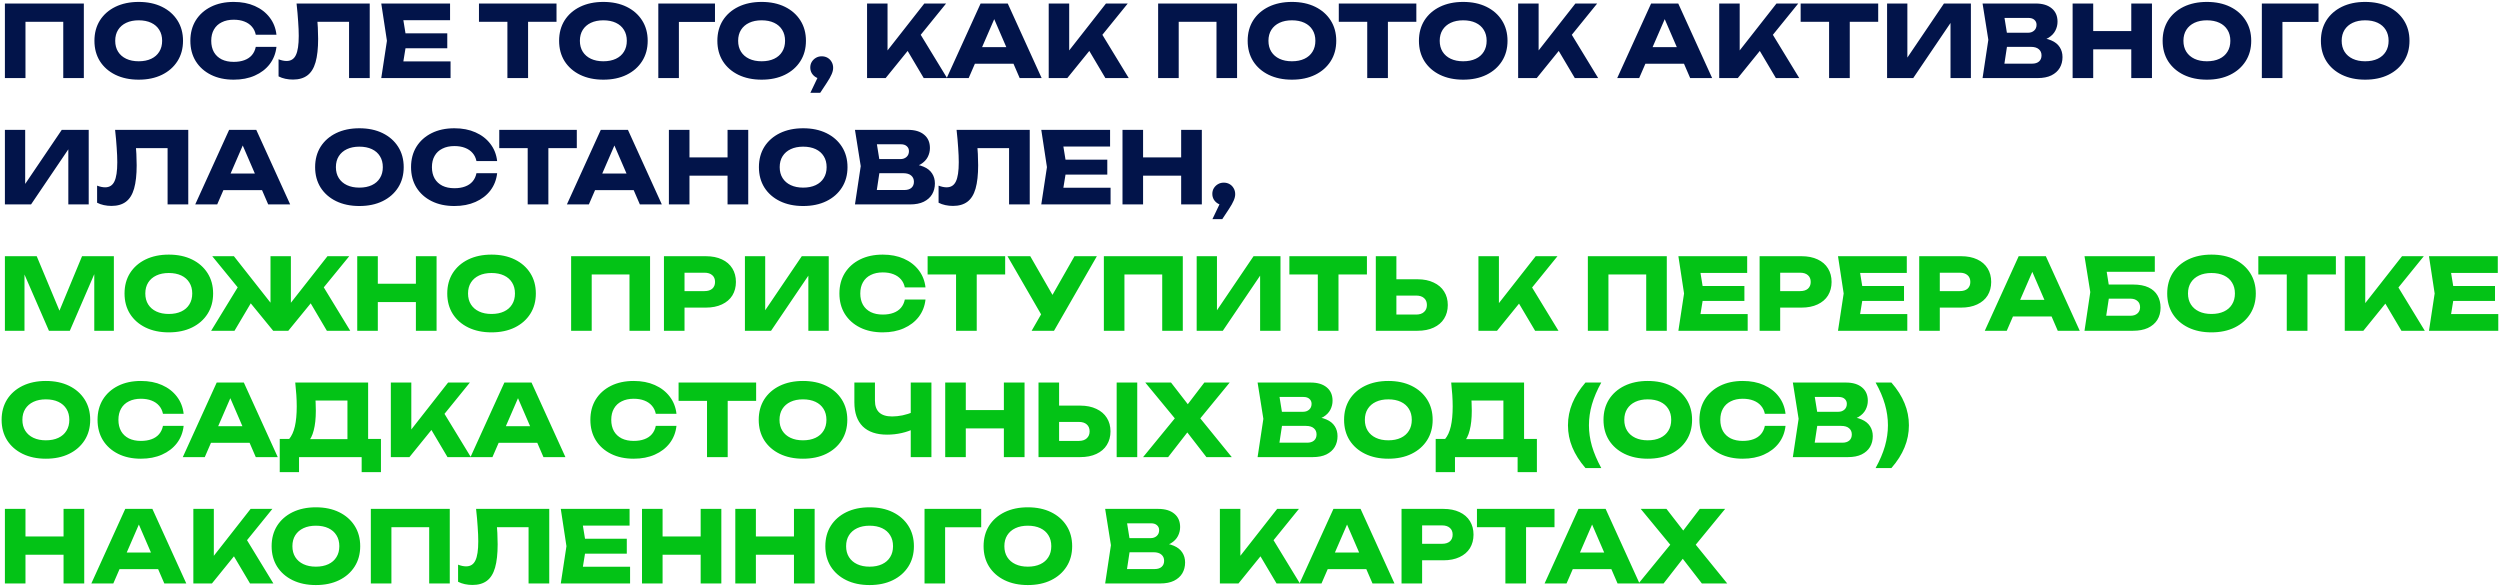
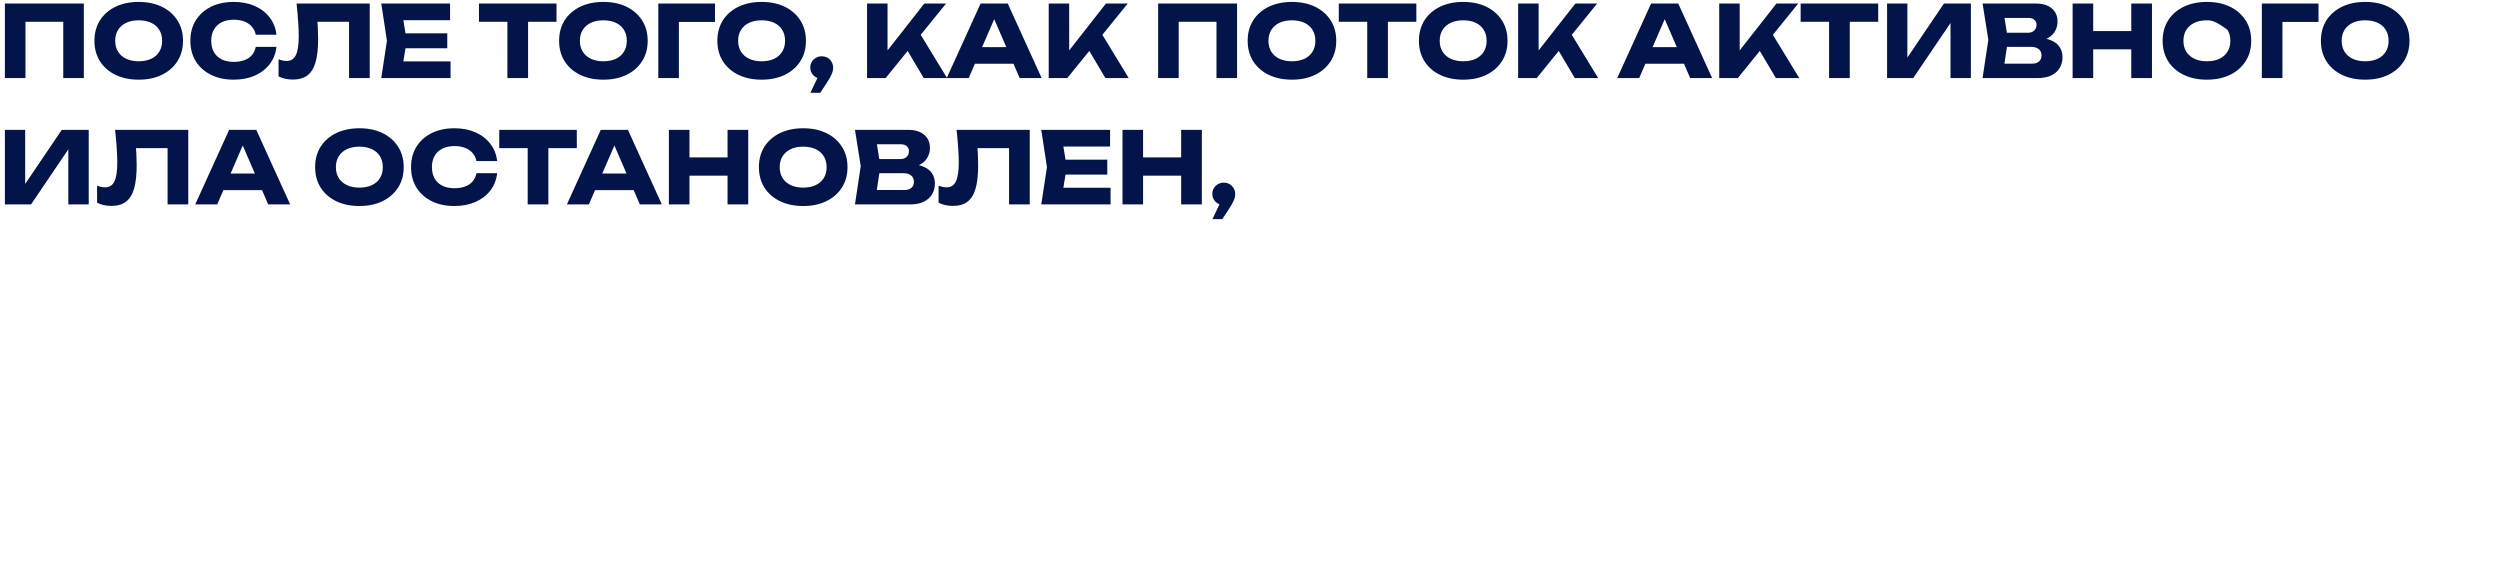
<svg xmlns="http://www.w3.org/2000/svg" width="1207" height="283" viewBox="0 0 1207 283" fill="none">
-   <path d="M40.477 1.695V37.695H30.541V6.015L35.005 10.527H7.837L12.301 6.015V37.695H2.365V1.695H40.477ZM66.953 38.463C62.697 38.463 58.953 37.679 55.721 36.111C52.521 34.543 50.025 32.351 48.233 29.535C46.473 26.719 45.593 23.439 45.593 19.695C45.593 15.951 46.473 12.671 48.233 9.855C50.025 7.039 52.521 4.847 55.721 3.279C58.953 1.711 62.697 0.927 66.953 0.927C71.241 0.927 74.985 1.711 78.185 3.279C81.385 4.847 83.881 7.039 85.673 9.855C87.465 12.671 88.361 15.951 88.361 19.695C88.361 23.439 87.465 26.719 85.673 29.535C83.881 32.351 81.385 34.543 78.185 36.111C74.985 37.679 71.241 38.463 66.953 38.463ZM66.953 29.583C69.289 29.583 71.305 29.183 73.001 28.383C74.697 27.583 75.993 26.447 76.889 24.975C77.817 23.503 78.281 21.743 78.281 19.695C78.281 17.647 77.817 15.887 76.889 14.415C75.993 12.943 74.697 11.807 73.001 11.007C71.305 10.207 69.289 9.807 66.953 9.807C64.649 9.807 62.649 10.207 60.953 11.007C59.257 11.807 57.945 12.943 57.017 14.415C56.089 15.887 55.625 17.647 55.625 19.695C55.625 21.743 56.089 23.503 57.017 24.975C57.945 26.447 59.257 27.583 60.953 28.383C62.649 29.183 64.649 29.583 66.953 29.583ZM133.474 22.623C133.122 25.791 132.034 28.575 130.21 30.975C128.386 33.343 125.986 35.183 123.01 36.495C120.066 37.807 116.674 38.463 112.834 38.463C108.642 38.463 104.978 37.679 101.842 36.111C98.706 34.543 96.258 32.351 94.498 29.535C92.77 26.719 91.906 23.439 91.906 19.695C91.906 15.951 92.77 12.671 94.498 9.855C96.258 7.039 98.706 4.847 101.842 3.279C104.978 1.711 108.642 0.927 112.834 0.927C116.674 0.927 120.066 1.583 123.01 2.895C125.986 4.207 128.386 6.063 130.21 8.463C132.034 10.831 133.122 13.599 133.474 16.767H123.49C123.17 15.231 122.546 13.935 121.618 12.879C120.69 11.791 119.474 10.959 117.97 10.383C116.498 9.807 114.786 9.519 112.834 9.519C110.594 9.519 108.658 9.935 107.026 10.767C105.394 11.567 104.146 12.735 103.282 14.271C102.418 15.775 101.986 17.583 101.986 19.695C101.986 21.807 102.418 23.631 103.282 25.167C104.146 26.671 105.394 27.839 107.026 28.671C108.658 29.471 110.594 29.871 112.834 29.871C114.786 29.871 116.498 29.599 117.97 29.055C119.474 28.511 120.69 27.695 121.618 26.607C122.546 25.519 123.17 24.191 123.49 22.623H133.474ZM143.177 1.695H178.505V37.695H168.521V6.015L173.033 10.527H148.745L152.921 7.215C153.177 9.327 153.353 11.359 153.449 13.311C153.545 15.231 153.593 17.055 153.593 18.783C153.593 23.391 153.177 27.151 152.345 30.063C151.513 32.943 150.201 35.055 148.409 36.399C146.617 37.743 144.297 38.415 141.449 38.415C140.201 38.415 138.969 38.287 137.753 38.031C136.569 37.775 135.481 37.391 134.489 36.879V28.623C135.897 29.167 137.193 29.439 138.377 29.439C140.457 29.439 141.945 28.495 142.841 26.607C143.769 24.719 144.233 21.631 144.233 17.343C144.233 15.263 144.137 12.927 143.945 10.335C143.785 7.743 143.529 4.863 143.177 1.695ZM215.945 16.095V23.295H189.593V16.095H215.945ZM196.361 19.695L194.009 34.143L189.977 29.631H217.529V37.695H184.073L186.809 19.695L184.073 1.695H217.289V9.759H189.977L194.009 5.247L196.361 19.695ZM244.973 6.063H254.957V37.695H244.973V6.063ZM231.245 1.695H268.685V10.527H231.245V1.695ZM291.297 38.463C287.041 38.463 283.297 37.679 280.065 36.111C276.865 34.543 274.369 32.351 272.577 29.535C270.817 26.719 269.937 23.439 269.937 19.695C269.937 15.951 270.817 12.671 272.577 9.855C274.369 7.039 276.865 4.847 280.065 3.279C283.297 1.711 287.041 0.927 291.297 0.927C295.585 0.927 299.329 1.711 302.529 3.279C305.729 4.847 308.225 7.039 310.017 9.855C311.809 12.671 312.705 15.951 312.705 19.695C312.705 23.439 311.809 26.719 310.017 29.535C308.225 32.351 305.729 34.543 302.529 36.111C299.329 37.679 295.585 38.463 291.297 38.463ZM291.297 29.583C293.633 29.583 295.649 29.183 297.345 28.383C299.041 27.583 300.337 26.447 301.233 24.975C302.161 23.503 302.625 21.743 302.625 19.695C302.625 17.647 302.161 15.887 301.233 14.415C300.337 12.943 299.041 11.807 297.345 11.007C295.649 10.207 293.633 9.807 291.297 9.807C288.993 9.807 286.993 10.207 285.297 11.007C283.601 11.807 282.289 12.943 281.361 14.415C280.433 15.887 279.969 17.647 279.969 19.695C279.969 21.743 280.433 23.503 281.361 24.975C282.289 26.447 283.601 27.583 285.297 28.383C286.993 29.183 288.993 29.583 291.297 29.583ZM345.194 1.695V10.575H323.306L327.77 6.063V37.695H317.834V1.695H345.194ZM367.703 38.463C363.447 38.463 359.703 37.679 356.471 36.111C353.271 34.543 350.775 32.351 348.983 29.535C347.223 26.719 346.343 23.439 346.343 19.695C346.343 15.951 347.223 12.671 348.983 9.855C350.775 7.039 353.271 4.847 356.471 3.279C359.703 1.711 363.447 0.927 367.703 0.927C371.991 0.927 375.735 1.711 378.935 3.279C382.135 4.847 384.631 7.039 386.423 9.855C388.215 12.671 389.111 15.951 389.111 19.695C389.111 23.439 388.215 26.719 386.423 29.535C384.631 32.351 382.135 34.543 378.935 36.111C375.735 37.679 371.991 38.463 367.703 38.463ZM367.703 29.583C370.039 29.583 372.055 29.183 373.751 28.383C375.447 27.583 376.743 26.447 377.639 24.975C378.567 23.503 379.031 21.743 379.031 19.695C379.031 17.647 378.567 15.887 377.639 14.415C376.743 12.943 375.447 11.807 373.751 11.007C372.055 10.207 370.039 9.807 367.703 9.807C365.399 9.807 363.399 10.207 361.703 11.007C360.007 11.807 358.695 12.943 357.767 14.415C356.839 15.887 356.375 17.647 356.375 19.695C356.375 21.743 356.839 23.503 357.767 24.975C358.695 26.447 360.007 27.583 361.703 28.383C363.399 29.183 365.399 29.583 367.703 29.583ZM391.249 44.799L396.193 34.431L396.721 38.031C395.697 38.031 394.769 37.791 393.937 37.311C393.105 36.831 392.433 36.175 391.921 35.343C391.441 34.511 391.201 33.599 391.201 32.607C391.201 31.583 391.441 30.671 391.921 29.871C392.433 29.039 393.105 28.383 393.937 27.903C394.769 27.423 395.697 27.183 396.721 27.183C397.777 27.183 398.721 27.423 399.553 27.903C400.385 28.383 401.041 29.055 401.521 29.919C402.001 30.751 402.241 31.695 402.241 32.751C402.241 33.711 402.001 34.735 401.521 35.823C401.073 36.911 400.289 38.303 399.169 39.999L396.001 44.799H391.249ZM418.615 37.695V1.695H428.503V29.775L425.863 27.711L446.263 1.695H456.775L427.591 37.695H418.615ZM435.799 20.511L443.095 14.463L457.255 37.695H445.975L435.799 20.511ZM467.389 30.783V22.767H492.205V30.783H467.389ZM486.541 1.695L502.909 37.695H492.301L478.573 5.919H481.453L467.677 37.695H457.069L473.437 1.695H486.541ZM506.318 37.695V1.695H516.206V29.775L513.566 27.711L533.966 1.695H544.478L515.294 37.695H506.318ZM523.502 20.511L530.798 14.463L544.958 37.695H533.678L523.502 20.511ZM597.258 1.695V37.695H587.322V6.015L591.786 10.527H564.618L569.082 6.015V37.695H559.146V1.695H597.258ZM623.735 38.463C619.479 38.463 615.735 37.679 612.503 36.111C609.303 34.543 606.807 32.351 605.015 29.535C603.255 26.719 602.375 23.439 602.375 19.695C602.375 15.951 603.255 12.671 605.015 9.855C606.807 7.039 609.303 4.847 612.503 3.279C615.735 1.711 619.479 0.927 623.735 0.927C628.023 0.927 631.767 1.711 634.967 3.279C638.167 4.847 640.663 7.039 642.455 9.855C644.247 12.671 645.143 15.951 645.143 19.695C645.143 23.439 644.247 26.719 642.455 29.535C640.663 32.351 638.167 34.543 634.967 36.111C631.767 37.679 628.023 38.463 623.735 38.463ZM623.735 29.583C626.071 29.583 628.087 29.183 629.783 28.383C631.479 27.583 632.775 26.447 633.671 24.975C634.599 23.503 635.063 21.743 635.063 19.695C635.063 17.647 634.599 15.887 633.671 14.415C632.775 12.943 631.479 11.807 629.783 11.007C628.087 10.207 626.071 9.807 623.735 9.807C621.431 9.807 619.431 10.207 617.735 11.007C616.039 11.807 614.727 12.943 613.799 14.415C612.871 15.887 612.407 17.647 612.407 19.695C612.407 21.743 612.871 23.503 613.799 24.975C614.727 26.447 616.039 27.583 617.735 28.383C619.431 29.183 621.431 29.583 623.735 29.583ZM660.098 6.063H670.082V37.695H660.098V6.063ZM646.37 1.695H683.81V10.527H646.37V1.695ZM706.422 38.463C702.166 38.463 698.422 37.679 695.19 36.111C691.99 34.543 689.494 32.351 687.702 29.535C685.942 26.719 685.062 23.439 685.062 19.695C685.062 15.951 685.942 12.671 687.702 9.855C689.494 7.039 691.99 4.847 695.19 3.279C698.422 1.711 702.166 0.927 706.422 0.927C710.71 0.927 714.454 1.711 717.654 3.279C720.854 4.847 723.35 7.039 725.142 9.855C726.934 12.671 727.83 15.951 727.83 19.695C727.83 23.439 726.934 26.719 725.142 29.535C723.35 32.351 720.854 34.543 717.654 36.111C714.454 37.679 710.71 38.463 706.422 38.463ZM706.422 29.583C708.758 29.583 710.774 29.183 712.47 28.383C714.166 27.583 715.462 26.447 716.358 24.975C717.286 23.503 717.75 21.743 717.75 19.695C717.75 17.647 717.286 15.887 716.358 14.415C715.462 12.943 714.166 11.807 712.47 11.007C710.774 10.207 708.758 9.807 706.422 9.807C704.118 9.807 702.118 10.207 700.422 11.007C698.726 11.807 697.414 12.943 696.486 14.415C695.558 15.887 695.094 17.647 695.094 19.695C695.094 21.743 695.558 23.503 696.486 24.975C697.414 26.447 698.726 27.583 700.422 28.383C702.118 29.183 704.118 29.583 706.422 29.583ZM732.959 37.695V1.695H742.847V29.775L740.207 27.711L760.607 1.695H771.119L741.935 37.695H732.959ZM750.143 20.511L757.439 14.463L771.599 37.695H760.319L750.143 20.511ZM791.107 30.783V22.767H815.923V30.783H791.107ZM810.259 1.695L826.627 37.695H816.019L802.291 5.919H805.171L791.395 37.695H780.787L797.155 1.695H810.259ZM830.037 37.695V1.695H839.925V29.775L837.285 27.711L857.685 1.695H868.197L839.013 37.695H830.037ZM847.221 20.511L854.517 14.463L868.677 37.695H857.397L847.221 20.511ZM883.082 6.063H893.066V37.695H883.082V6.063ZM869.354 1.695H906.794V10.527H869.354V1.695ZM911.084 37.695V1.695H920.876V32.463L918.14 31.839L938.54 1.695H951.548V37.695H941.708V6.351L944.492 6.975L923.708 37.695H911.084ZM982.671 20.079L983.487 18.207C986.271 18.271 988.559 18.703 990.351 19.503C992.175 20.271 993.535 21.359 994.431 22.767C995.327 24.143 995.775 25.743 995.775 27.567C995.775 29.519 995.327 31.263 994.431 32.799C993.535 34.303 992.191 35.503 990.399 36.399C988.639 37.263 986.431 37.695 983.775 37.695H957.183L959.967 19.215L957.183 1.695H982.815C986.143 1.695 988.735 2.479 990.591 4.047C992.447 5.583 993.375 7.727 993.375 10.479C993.375 11.983 993.023 13.423 992.319 14.799C991.615 16.175 990.479 17.343 988.911 18.303C987.375 19.231 985.295 19.823 982.671 20.079ZM967.023 35.391L963.183 30.735H981.087C982.527 30.735 983.647 30.383 984.447 29.679C985.247 28.975 985.647 27.999 985.647 26.751C985.647 25.503 985.215 24.511 984.351 23.775C983.487 23.007 982.207 22.623 980.511 22.623H965.727V15.807H979.167C980.319 15.807 981.279 15.471 982.047 14.799C982.847 14.095 983.247 13.151 983.247 11.967C983.247 11.007 982.911 10.223 982.239 9.615C981.567 8.975 980.607 8.655 979.359 8.655H963.231L967.023 3.999L969.471 19.215L967.023 35.391ZM1000.66 1.695H1010.6V37.695H1000.66V1.695ZM1028.98 1.695H1038.97V37.695H1028.98V1.695ZM1006.23 14.991H1033.11V23.823H1006.23V14.991ZM1065.48 38.463C1061.23 38.463 1057.48 37.679 1054.25 36.111C1051.05 34.543 1048.56 32.351 1046.76 29.535C1045 26.719 1044.12 23.439 1044.12 19.695C1044.12 15.951 1045 12.671 1046.76 9.855C1048.56 7.039 1051.05 4.847 1054.25 3.279C1057.48 1.711 1061.23 0.927 1065.48 0.927C1069.77 0.927 1073.52 1.711 1076.72 3.279C1079.92 4.847 1082.41 7.039 1084.2 9.855C1086 12.671 1086.89 15.951 1086.89 19.695C1086.89 23.439 1086 26.719 1084.2 29.535C1082.41 32.351 1079.92 34.543 1076.72 36.111C1073.52 37.679 1069.77 38.463 1065.48 38.463ZM1065.48 29.583C1067.82 29.583 1069.84 29.183 1071.53 28.383C1073.23 27.583 1074.52 26.447 1075.42 24.975C1076.35 23.503 1076.81 21.743 1076.81 19.695C1076.81 17.647 1076.35 15.887 1075.42 14.415C1074.52 12.943 1073.23 11.807 1071.53 11.007C1069.84 10.207 1067.82 9.807 1065.48 9.807C1063.18 9.807 1061.18 10.207 1059.48 11.007C1057.79 11.807 1056.48 12.943 1055.55 14.415C1054.62 15.887 1054.16 17.647 1054.16 19.695C1054.16 21.743 1054.62 23.503 1055.55 24.975C1056.48 26.447 1057.79 27.583 1059.48 28.383C1061.18 29.183 1063.18 29.583 1065.48 29.583ZM1119.38 1.695V10.575H1097.49L1101.96 6.063V37.695H1092.02V1.695H1119.38ZM1141.89 38.463C1137.63 38.463 1133.89 37.679 1130.66 36.111C1127.46 34.543 1124.96 32.351 1123.17 29.535C1121.41 26.719 1120.53 23.439 1120.53 19.695C1120.53 15.951 1121.41 12.671 1123.17 9.855C1124.96 7.039 1127.46 4.847 1130.66 3.279C1133.89 1.711 1137.63 0.927 1141.89 0.927C1146.18 0.927 1149.92 1.711 1153.12 3.279C1156.32 4.847 1158.82 7.039 1160.61 9.855C1162.4 12.671 1163.3 15.951 1163.3 19.695C1163.3 23.439 1162.4 26.719 1160.61 29.535C1158.82 32.351 1156.32 34.543 1153.12 36.111C1149.92 37.679 1146.18 38.463 1141.89 38.463ZM1141.89 29.583C1144.23 29.583 1146.24 29.183 1147.94 28.383C1149.63 27.583 1150.93 26.447 1151.83 24.975C1152.75 23.503 1153.22 21.743 1153.22 19.695C1153.22 17.647 1152.75 15.887 1151.83 14.415C1150.93 12.943 1149.63 11.807 1147.94 11.007C1146.24 10.207 1144.23 9.807 1141.89 9.807C1139.59 9.807 1137.59 10.207 1135.89 11.007C1134.19 11.807 1132.88 12.943 1131.95 14.415C1131.03 15.887 1130.56 17.647 1130.56 19.695C1130.56 21.743 1131.03 23.503 1131.95 24.975C1132.88 26.447 1134.19 27.583 1135.89 28.383C1137.59 29.183 1139.59 29.583 1141.89 29.583ZM2.365 98.695V62.695H12.157V93.463L9.421 92.839L29.821 62.695H42.829V98.695H32.989V67.351L35.773 67.975L14.989 98.695H2.365ZM55.568 62.695H90.896V98.695H80.912V67.015L85.424 71.527H61.136L65.312 68.215C65.568 70.327 65.744 72.359 65.84 74.311C65.936 76.231 65.984 78.055 65.984 79.783C65.984 84.391 65.568 88.151 64.736 91.063C63.904 93.943 62.592 96.055 60.8 97.399C59.008 98.743 56.688 99.415 53.84 99.415C52.592 99.415 51.36 99.287 50.144 99.031C48.96 98.775 47.872 98.391 46.88 97.879V89.623C48.288 90.167 49.584 90.439 50.768 90.439C52.848 90.439 54.336 89.495 55.232 87.607C56.16 85.719 56.624 82.631 56.624 78.343C56.624 76.263 56.528 73.927 56.336 71.335C56.176 68.743 55.92 65.863 55.568 62.695ZM104.576 91.783V83.767H129.392V91.783H104.576ZM123.728 62.695L140.096 98.695H129.488L115.76 66.919H118.64L104.864 98.695H94.256L110.624 62.695H123.728ZM173.5 99.463C169.244 99.463 165.5 98.679 162.268 97.111C159.068 95.543 156.572 93.351 154.78 90.535C153.02 87.719 152.14 84.439 152.14 80.695C152.14 76.951 153.02 73.671 154.78 70.855C156.572 68.039 159.068 65.847 162.268 64.279C165.5 62.711 169.244 61.927 173.5 61.927C177.788 61.927 181.532 62.711 184.732 64.279C187.932 65.847 190.428 68.039 192.22 70.855C194.012 73.671 194.908 76.951 194.908 80.695C194.908 84.439 194.012 87.719 192.22 90.535C190.428 93.351 187.932 95.543 184.732 97.111C181.532 98.679 177.788 99.463 173.5 99.463ZM173.5 90.583C175.836 90.583 177.852 90.183 179.548 89.383C181.244 88.583 182.54 87.447 183.436 85.975C184.364 84.503 184.828 82.743 184.828 80.695C184.828 78.647 184.364 76.887 183.436 75.415C182.54 73.943 181.244 72.807 179.548 72.007C177.852 71.207 175.836 70.807 173.5 70.807C171.196 70.807 169.196 71.207 167.5 72.007C165.804 72.807 164.492 73.943 163.564 75.415C162.636 76.887 162.172 78.647 162.172 80.695C162.172 82.743 162.636 84.503 163.564 85.975C164.492 87.447 165.804 88.583 167.5 89.383C169.196 90.183 171.196 90.583 173.5 90.583ZM240.021 83.623C239.669 86.791 238.581 89.575 236.757 91.975C234.933 94.343 232.533 96.183 229.557 97.495C226.613 98.807 223.221 99.463 219.381 99.463C215.189 99.463 211.525 98.679 208.389 97.111C205.253 95.543 202.805 93.351 201.045 90.535C199.317 87.719 198.453 84.439 198.453 80.695C198.453 76.951 199.317 73.671 201.045 70.855C202.805 68.039 205.253 65.847 208.389 64.279C211.525 62.711 215.189 61.927 219.381 61.927C223.221 61.927 226.613 62.583 229.557 63.895C232.533 65.207 234.933 67.063 236.757 69.463C238.581 71.831 239.669 74.599 240.021 77.767H230.037C229.717 76.231 229.093 74.935 228.165 73.879C227.237 72.791 226.021 71.959 224.517 71.383C223.045 70.807 221.333 70.519 219.381 70.519C217.141 70.519 215.205 70.935 213.573 71.767C211.941 72.567 210.693 73.735 209.829 75.271C208.965 76.775 208.533 78.583 208.533 80.695C208.533 82.807 208.965 84.631 209.829 86.167C210.693 87.671 211.941 88.839 213.573 89.671C215.205 90.471 217.141 90.871 219.381 90.871C221.333 90.871 223.045 90.599 224.517 90.055C226.021 89.511 227.237 88.695 228.165 87.607C229.093 86.519 229.717 85.191 230.037 83.623H240.021ZM254.77 67.063H264.754V98.695H254.77V67.063ZM241.042 62.695H278.482V71.527H241.042V62.695ZM284.014 91.783V83.767H308.83V91.783H284.014ZM303.166 62.695L319.534 98.695H308.926L295.198 66.919H298.078L284.302 98.695H273.694L290.062 62.695H303.166ZM322.943 62.695H332.879V98.695H322.943V62.695ZM351.263 62.695H361.247V98.695H351.263V62.695ZM328.511 75.991H355.391V84.823H328.511V75.991ZM387.766 99.463C383.51 99.463 379.766 98.679 376.534 97.111C373.334 95.543 370.838 93.351 369.046 90.535C367.286 87.719 366.406 84.439 366.406 80.695C366.406 76.951 367.286 73.671 369.046 70.855C370.838 68.039 373.334 65.847 376.534 64.279C379.766 62.711 383.51 61.927 387.766 61.927C392.054 61.927 395.798 62.711 398.998 64.279C402.198 65.847 404.694 68.039 406.486 70.855C408.278 73.671 409.174 76.951 409.174 80.695C409.174 84.439 408.278 87.719 406.486 90.535C404.694 93.351 402.198 95.543 398.998 97.111C395.798 98.679 392.054 99.463 387.766 99.463ZM387.766 90.583C390.102 90.583 392.118 90.183 393.814 89.383C395.51 88.583 396.806 87.447 397.702 85.975C398.63 84.503 399.094 82.743 399.094 80.695C399.094 78.647 398.63 76.887 397.702 75.415C396.806 73.943 395.51 72.807 393.814 72.007C392.118 71.207 390.102 70.807 387.766 70.807C385.462 70.807 383.462 71.207 381.766 72.007C380.07 72.807 378.758 73.943 377.83 75.415C376.902 76.887 376.438 78.647 376.438 80.695C376.438 82.743 376.902 84.503 377.83 85.975C378.758 87.447 380.07 88.583 381.766 89.383C383.462 90.183 385.462 90.583 387.766 90.583ZM438.265 81.079L439.081 79.207C441.865 79.271 444.153 79.703 445.945 80.503C447.769 81.271 449.129 82.359 450.025 83.767C450.921 85.143 451.369 86.743 451.369 88.567C451.369 90.519 450.921 92.263 450.025 93.799C449.129 95.303 447.785 96.503 445.993 97.399C444.233 98.263 442.025 98.695 439.369 98.695H412.777L415.561 80.215L412.777 62.695H438.409C441.737 62.695 444.329 63.479 446.185 65.047C448.041 66.583 448.969 68.727 448.969 71.479C448.969 72.983 448.617 74.423 447.913 75.799C447.209 77.175 446.073 78.343 444.505 79.303C442.969 80.231 440.889 80.823 438.265 81.079ZM422.617 96.391L418.777 91.735H436.681C438.121 91.735 439.241 91.383 440.041 90.679C440.841 89.975 441.241 88.999 441.241 87.751C441.241 86.503 440.809 85.511 439.945 84.775C439.081 84.007 437.801 83.623 436.105 83.623H421.321V76.807H434.761C435.913 76.807 436.873 76.471 437.641 75.799C438.441 75.095 438.841 74.151 438.841 72.967C438.841 72.007 438.505 71.223 437.833 70.615C437.161 69.975 436.201 69.655 434.953 69.655H418.825L422.617 64.999L425.065 80.215L422.617 96.391ZM461.834 62.695H497.162V98.695H487.178V67.015L491.69 71.527H467.402L471.578 68.215C471.834 70.327 472.01 72.359 472.106 74.311C472.202 76.231 472.25 78.055 472.25 79.783C472.25 84.391 471.834 88.151 471.002 91.063C470.17 93.943 468.858 96.055 467.066 97.399C465.274 98.743 462.954 99.415 460.106 99.415C458.858 99.415 457.626 99.287 456.41 99.031C455.226 98.775 454.138 98.391 453.146 97.879V89.623C454.554 90.167 455.85 90.439 457.034 90.439C459.114 90.439 460.602 89.495 461.498 87.607C462.426 85.719 462.89 82.631 462.89 78.343C462.89 76.263 462.794 73.927 462.602 71.335C462.442 68.743 462.186 65.863 461.834 62.695ZM534.602 77.095V84.295H508.25V77.095H534.602ZM515.018 80.695L512.666 95.143L508.634 90.631H536.186V98.695H502.73L505.466 80.695L502.73 62.695H535.946V70.759H508.634L512.666 66.247L515.018 80.695ZM541.943 62.695H551.879V98.695H541.943V62.695ZM570.263 62.695H580.247V98.695H570.263V62.695ZM547.511 75.991H574.391V84.823H547.511V75.991ZM585.358 105.799L590.302 95.431L590.83 99.031C589.806 99.031 588.878 98.791 588.046 98.311C587.214 97.831 586.542 97.175 586.03 96.343C585.55 95.511 585.31 94.599 585.31 93.607C585.31 92.583 585.55 91.671 586.03 90.871C586.542 90.039 587.214 89.383 588.046 88.903C588.878 88.423 589.806 88.183 590.83 88.183C591.886 88.183 592.83 88.423 593.662 88.903C594.494 89.383 595.15 90.055 595.63 90.919C596.11 91.751 596.35 92.695 596.35 93.751C596.35 94.711 596.11 95.735 595.63 96.823C595.182 97.911 594.398 99.303 593.278 100.999L590.11 105.799H585.358Z" fill="#02144A" />
-   <path d="M54.973 123.695V159.695H45.517V127.247L47.629 127.487L33.709 159.695H23.629L9.661 127.583L11.821 127.343V159.695H2.365V123.695H17.725L30.637 154.607H26.797L39.613 123.695H54.973ZM81.485 160.463C77.229 160.463 73.485 159.679 70.253 158.111C67.053 156.543 64.557 154.351 62.765 151.535C61.005 148.719 60.125 145.439 60.125 141.695C60.125 137.951 61.005 134.671 62.765 131.855C64.557 129.039 67.053 126.847 70.253 125.279C73.485 123.711 77.229 122.927 81.485 122.927C85.773 122.927 89.517 123.711 92.717 125.279C95.917 126.847 98.413 129.039 100.205 131.855C101.997 134.671 102.893 137.951 102.893 141.695C102.893 145.439 101.997 148.719 100.205 151.535C98.413 154.351 95.917 156.543 92.717 158.111C89.517 159.679 85.773 160.463 81.485 160.463ZM81.485 151.583C83.821 151.583 85.837 151.183 87.533 150.383C89.229 149.583 90.525 148.447 91.421 146.975C92.349 145.503 92.813 143.743 92.813 141.695C92.813 139.647 92.349 137.887 91.421 136.415C90.525 134.943 89.229 133.807 87.533 133.007C85.837 132.207 83.821 131.807 81.485 131.807C79.181 131.807 77.181 132.207 75.485 133.007C73.789 133.807 72.477 134.943 71.549 136.415C70.621 137.887 70.157 139.647 70.157 141.695C70.157 143.743 70.621 145.503 71.549 146.975C72.477 148.447 73.789 149.583 75.485 150.383C77.181 151.183 79.181 151.583 81.485 151.583ZM101.941 159.695L116.149 136.463L123.397 142.511L113.221 159.695H101.941ZM157.813 159.695L147.685 142.511L154.933 136.463L169.093 159.695H157.813ZM140.437 150.623L137.701 149.663L158.101 123.695H168.613L139.189 159.695H131.893L102.469 123.695H112.933L133.381 149.663L130.597 150.623V123.695H140.437V150.623ZM172.474 123.695H182.41V159.695H172.474V123.695ZM200.794 123.695H210.778V159.695H200.794V123.695ZM178.042 136.991H204.922V145.823H178.042V136.991ZM237.297 160.463C233.041 160.463 229.297 159.679 226.065 158.111C222.865 156.543 220.369 154.351 218.577 151.535C216.817 148.719 215.937 145.439 215.937 141.695C215.937 137.951 216.817 134.671 218.577 131.855C220.369 129.039 222.865 126.847 226.065 125.279C229.297 123.711 233.041 122.927 237.297 122.927C241.585 122.927 245.329 123.711 248.529 125.279C251.729 126.847 254.225 129.039 256.017 131.855C257.809 134.671 258.705 137.951 258.705 141.695C258.705 145.439 257.809 148.719 256.017 151.535C254.225 154.351 251.729 156.543 248.529 158.111C245.329 159.679 241.585 160.463 237.297 160.463ZM237.297 151.583C239.633 151.583 241.649 151.183 243.345 150.383C245.041 149.583 246.337 148.447 247.233 146.975C248.161 145.503 248.625 143.743 248.625 141.695C248.625 139.647 248.161 137.887 247.233 136.415C246.337 134.943 245.041 133.807 243.345 133.007C241.649 132.207 239.633 131.807 237.297 131.807C234.993 131.807 232.993 132.207 231.297 133.007C229.601 133.807 228.289 134.943 227.361 136.415C226.433 137.887 225.969 139.647 225.969 141.695C225.969 143.743 226.433 145.503 227.361 146.975C228.289 148.447 229.601 149.583 231.297 150.383C232.993 151.183 234.993 151.583 237.297 151.583ZM313.852 123.695V159.695H303.916V128.015L308.38 132.527H281.212L285.676 128.015V159.695H275.74V123.695H313.852ZM340.76 123.695C343.768 123.695 346.36 124.207 348.536 125.231C350.744 126.255 352.424 127.711 353.576 129.599C354.728 131.455 355.304 133.631 355.304 136.127C355.304 138.591 354.728 140.767 353.576 142.655C352.424 144.511 350.744 145.951 348.536 146.975C346.36 147.999 343.768 148.511 340.76 148.511H325.16V140.543H340.136C341.736 140.543 342.984 140.159 343.88 139.391C344.776 138.591 345.224 137.503 345.224 136.127C345.224 134.719 344.776 133.631 343.88 132.863C342.984 132.063 341.736 131.663 340.136 131.663H326.024L330.488 127.055V159.695H320.552V123.695H340.76ZM359.646 159.695V123.695H369.438V154.463L366.702 153.839L387.102 123.695H400.11V159.695H390.27V128.351L393.054 128.975L372.27 159.695H359.646ZM446.833 144.623C446.481 147.791 445.393 150.575 443.569 152.975C441.745 155.343 439.345 157.183 436.369 158.495C433.425 159.807 430.033 160.463 426.193 160.463C422.001 160.463 418.337 159.679 415.201 158.111C412.065 156.543 409.617 154.351 407.857 151.535C406.129 148.719 405.265 145.439 405.265 141.695C405.265 137.951 406.129 134.671 407.857 131.855C409.617 129.039 412.065 126.847 415.201 125.279C418.337 123.711 422.001 122.927 426.193 122.927C430.033 122.927 433.425 123.583 436.369 124.895C439.345 126.207 441.745 128.063 443.569 130.463C445.393 132.831 446.481 135.599 446.833 138.767H436.849C436.529 137.231 435.905 135.935 434.977 134.879C434.049 133.791 432.833 132.959 431.329 132.383C429.857 131.807 428.145 131.519 426.193 131.519C423.953 131.519 422.017 131.935 420.385 132.767C418.753 133.567 417.505 134.735 416.641 136.271C415.777 137.775 415.345 139.583 415.345 141.695C415.345 143.807 415.777 145.631 416.641 147.167C417.505 148.671 418.753 149.839 420.385 150.671C422.017 151.471 423.953 151.871 426.193 151.871C428.145 151.871 429.857 151.599 431.329 151.055C432.833 150.511 434.049 149.695 434.977 148.607C435.905 147.519 436.529 146.191 436.849 144.623H446.833ZM461.582 128.063H471.566V159.695H461.582V128.063ZM447.854 123.695H485.294V132.527H447.854V123.695ZM498.08 159.695L504.56 148.415H504.704L518.768 123.695H529.568L508.88 159.695H498.08ZM504.416 154.847L486.416 123.695H497.408L511.472 148.175L504.416 154.847ZM571.055 123.695V159.695H561.119V128.015L565.583 132.527H538.415L542.879 128.015V159.695H532.943V123.695H571.055ZM577.756 159.695V123.695H587.548V154.463L584.812 153.839L605.212 123.695H618.22V159.695H608.38V128.351L611.164 128.975L590.38 159.695H577.756ZM636.239 128.063H646.223V159.695H636.239V128.063ZM622.511 123.695H659.951V132.527H622.511V123.695ZM664.24 159.695V123.695H674.176V156.335L669.712 151.871H683.728C685.36 151.871 686.624 151.455 687.52 150.623C688.448 149.791 688.912 148.671 688.912 147.263C688.912 145.823 688.448 144.703 687.52 143.903C686.624 143.103 685.36 142.703 683.728 142.703H668.848V134.831H684.352C687.392 134.831 690 135.359 692.176 136.415C694.384 137.439 696.064 138.879 697.216 140.735C698.4 142.591 698.992 144.767 698.992 147.263C698.992 149.759 698.4 151.951 697.216 153.839C696.064 155.695 694.384 157.135 692.176 158.159C690 159.183 687.392 159.695 684.352 159.695H664.24ZM713.787 159.695V123.695H723.675V151.775L721.035 149.711L741.435 123.695H751.947L722.763 159.695H713.787ZM730.971 142.511L738.267 136.463L752.427 159.695H741.147L730.971 142.511ZM804.727 123.695V159.695H794.791V128.015L799.255 132.527H772.087L776.551 128.015V159.695H766.615V123.695H804.727ZM842.195 138.095V145.295H815.843V138.095H842.195ZM822.611 141.695L820.259 156.143L816.227 151.631H843.779V159.695H810.323L813.059 141.695L810.323 123.695H843.539V131.759H816.227L820.259 127.247L822.611 141.695ZM869.745 123.695C872.753 123.695 875.345 124.207 877.521 125.231C879.729 126.255 881.409 127.711 882.561 129.599C883.713 131.455 884.289 133.631 884.289 136.127C884.289 138.591 883.713 140.767 882.561 142.655C881.409 144.511 879.729 145.951 877.521 146.975C875.345 147.999 872.753 148.511 869.745 148.511H854.145V140.543H869.121C870.721 140.543 871.969 140.159 872.865 139.391C873.761 138.591 874.209 137.503 874.209 136.127C874.209 134.719 873.761 133.631 872.865 132.863C871.969 132.063 870.721 131.663 869.121 131.663H855.009L859.473 127.055V159.695H849.537V123.695H869.745ZM919.258 138.095V145.295H892.906V138.095H919.258ZM899.674 141.695L897.322 156.143L893.29 151.631H920.842V159.695H887.386L890.122 141.695L887.386 123.695H920.602V131.759H893.29L897.322 127.247L899.674 141.695ZM946.807 123.695C949.815 123.695 952.407 124.207 954.583 125.231C956.791 126.255 958.471 127.711 959.623 129.599C960.775 131.455 961.351 133.631 961.351 136.127C961.351 138.591 960.775 140.767 959.623 142.655C958.471 144.511 956.791 145.951 954.583 146.975C952.407 147.999 949.815 148.511 946.807 148.511H931.207V140.543H946.183C947.783 140.543 949.031 140.159 949.927 139.391C950.823 138.591 951.271 137.503 951.271 136.127C951.271 134.719 950.823 133.631 949.927 132.863C949.031 132.063 947.783 131.663 946.183 131.663H932.071L936.535 127.055V159.695H926.599V123.695H946.807ZM968.576 152.783V144.767H993.392V152.783H968.576ZM987.728 123.695L1004.1 159.695H993.488L979.76 127.919H982.64L968.864 159.695H958.256L974.624 123.695H987.728ZM1013.94 137.375H1029.83C1032.87 137.375 1035.36 137.839 1037.31 138.767C1039.27 139.695 1040.72 141.007 1041.68 142.703C1042.64 144.367 1043.12 146.319 1043.12 148.559C1043.12 150.799 1042.59 152.767 1041.54 154.463C1040.48 156.127 1038.96 157.423 1036.98 158.351C1034.99 159.247 1032.61 159.695 1029.83 159.695H1006.4L1009.19 141.023L1006.4 123.695H1040.34V131.231H1012.59L1016.39 126.671L1018.64 140.831L1016.19 157.007L1012.4 152.447H1028.53C1029.97 152.447 1031.11 152.079 1031.94 151.343C1032.8 150.607 1033.23 149.599 1033.23 148.319C1033.23 147.007 1032.8 145.999 1031.94 145.295C1031.11 144.559 1029.97 144.191 1028.53 144.191H1013.94V137.375ZM1067.69 160.463C1063.43 160.463 1059.69 159.679 1056.46 158.111C1053.26 156.543 1050.76 154.351 1048.97 151.535C1047.21 148.719 1046.33 145.439 1046.33 141.695C1046.33 137.951 1047.21 134.671 1048.97 131.855C1050.76 129.039 1053.26 126.847 1056.46 125.279C1059.69 123.711 1063.43 122.927 1067.69 122.927C1071.98 122.927 1075.72 123.711 1078.92 125.279C1082.12 126.847 1084.62 129.039 1086.41 131.855C1088.2 134.671 1089.1 137.951 1089.1 141.695C1089.1 145.439 1088.2 148.719 1086.41 151.535C1084.62 154.351 1082.12 156.543 1078.92 158.111C1075.72 159.679 1071.98 160.463 1067.69 160.463ZM1067.69 151.583C1070.02 151.583 1072.04 151.183 1073.74 150.383C1075.43 149.583 1076.73 148.447 1077.62 146.975C1078.55 145.503 1079.02 143.743 1079.02 141.695C1079.02 139.647 1078.55 137.887 1077.62 136.415C1076.73 134.943 1075.43 133.807 1073.74 133.007C1072.04 132.207 1070.02 131.807 1067.69 131.807C1065.38 131.807 1063.38 132.207 1061.69 133.007C1059.99 133.807 1058.68 134.943 1057.75 136.415C1056.82 137.887 1056.36 139.647 1056.36 141.695C1056.36 143.743 1056.82 145.503 1057.75 146.975C1058.68 148.447 1059.99 149.583 1061.69 150.383C1063.38 151.183 1065.38 151.583 1067.69 151.583ZM1104.05 128.063H1114.04V159.695H1104.05V128.063ZM1090.32 123.695H1127.76V132.527H1090.32V123.695ZM1132.05 159.695V123.695H1141.94V151.775L1139.3 149.711L1159.7 123.695H1170.21L1141.03 159.695H1132.05ZM1149.24 142.511L1156.53 136.463L1170.69 159.695H1159.41L1149.24 142.511ZM1204.59 138.095V145.295H1178.23V138.095H1204.59ZM1185 141.695L1182.65 156.143L1178.62 151.631H1206.17V159.695H1172.71L1175.45 141.695L1172.71 123.695H1205.93V131.759H1178.62L1182.65 127.247L1185 141.695ZM22.141 221.463C17.885 221.463 14.141 220.679 10.909 219.111C7.709 217.543 5.213 215.351 3.421 212.535C1.661 209.719 0.781 206.439 0.781 202.695C0.781 198.951 1.661 195.671 3.421 192.855C5.213 190.039 7.709 187.847 10.909 186.279C14.141 184.711 17.885 183.927 22.141 183.927C26.429 183.927 30.173 184.711 33.373 186.279C36.573 187.847 39.069 190.039 40.861 192.855C42.653 195.671 43.549 198.951 43.549 202.695C43.549 206.439 42.653 209.719 40.861 212.535C39.069 215.351 36.573 217.543 33.373 219.111C30.173 220.679 26.429 221.463 22.141 221.463ZM22.141 212.583C24.477 212.583 26.493 212.183 28.189 211.383C29.885 210.583 31.181 209.447 32.077 207.975C33.005 206.503 33.469 204.743 33.469 202.695C33.469 200.647 33.005 198.887 32.077 197.415C31.181 195.943 29.885 194.807 28.189 194.007C26.493 193.207 24.477 192.807 22.141 192.807C19.837 192.807 17.837 193.207 16.141 194.007C14.445 194.807 13.133 195.943 12.205 197.415C11.277 198.887 10.813 200.647 10.813 202.695C10.813 204.743 11.277 206.503 12.205 207.975C13.133 209.447 14.445 210.583 16.141 211.383C17.837 212.183 19.837 212.583 22.141 212.583ZM88.661 205.623C88.309 208.791 87.221 211.575 85.397 213.975C83.573 216.343 81.173 218.183 78.197 219.495C75.253 220.807 71.861 221.463 68.021 221.463C63.829 221.463 60.165 220.679 57.029 219.111C53.893 217.543 51.445 215.351 49.685 212.535C47.957 209.719 47.093 206.439 47.093 202.695C47.093 198.951 47.957 195.671 49.685 192.855C51.445 190.039 53.893 187.847 57.029 186.279C60.165 184.711 63.829 183.927 68.021 183.927C71.861 183.927 75.253 184.583 78.197 185.895C81.173 187.207 83.573 189.063 85.397 191.463C87.221 193.831 88.309 196.599 88.661 199.767H78.677C78.357 198.231 77.733 196.935 76.805 195.879C75.877 194.791 74.661 193.959 73.157 193.383C71.685 192.807 69.973 192.519 68.021 192.519C65.781 192.519 63.845 192.935 62.213 193.767C60.581 194.567 59.333 195.735 58.469 197.271C57.605 198.775 57.173 200.583 57.173 202.695C57.173 204.807 57.605 206.631 58.469 208.167C59.333 209.671 60.581 210.839 62.213 211.671C63.845 212.471 65.781 212.871 68.021 212.871C69.973 212.871 71.685 212.599 73.157 212.055C74.661 211.511 75.877 210.695 76.805 209.607C77.733 208.519 78.357 207.191 78.677 205.623H88.661ZM98.576 213.783V205.767H123.392V213.783H98.576ZM117.728 184.695L134.096 220.695H123.488L109.76 188.919H112.64L98.864 220.695H88.256L104.624 184.695H117.728ZM135.058 227.943V211.911H142.834L146.002 212.007H170.962L173.458 211.911H183.922V227.943H174.61V220.695H144.37V227.943H135.058ZM142.546 184.695H177.73V217.911H167.746V188.871L172.258 193.383H147.826L151.954 190.071C152.21 191.543 152.354 192.967 152.386 194.343C152.45 195.719 152.482 197.031 152.482 198.279C152.482 202.023 152.146 205.175 151.474 207.735C150.834 210.295 149.858 212.231 148.546 213.543C147.266 214.855 145.65 215.511 143.698 215.511L139.522 212.055C140.802 210.551 141.746 208.503 142.354 205.911C142.962 203.287 143.266 200.055 143.266 196.215C143.266 194.455 143.202 192.615 143.074 190.695C142.946 188.775 142.77 186.775 142.546 184.695ZM188.693 220.695V184.695H198.581V212.775L195.941 210.711L216.341 184.695H226.853L197.669 220.695H188.693ZM205.877 203.511L213.173 197.463L227.333 220.695H216.053L205.877 203.511ZM237.467 213.783V205.767H262.283V213.783H237.467ZM256.619 184.695L272.987 220.695H262.379L248.651 188.919H251.531L237.755 220.695H227.147L243.515 184.695H256.619ZM326.599 205.623C326.247 208.791 325.159 211.575 323.335 213.975C321.511 216.343 319.111 218.183 316.135 219.495C313.191 220.807 309.799 221.463 305.959 221.463C301.767 221.463 298.103 220.679 294.967 219.111C291.831 217.543 289.383 215.351 287.623 212.535C285.895 209.719 285.031 206.439 285.031 202.695C285.031 198.951 285.895 195.671 287.623 192.855C289.383 190.039 291.831 187.847 294.967 186.279C298.103 184.711 301.767 183.927 305.959 183.927C309.799 183.927 313.191 184.583 316.135 185.895C319.111 187.207 321.511 189.063 323.335 191.463C325.159 193.831 326.247 196.599 326.599 199.767H316.615C316.295 198.231 315.671 196.935 314.743 195.879C313.815 194.791 312.599 193.959 311.095 193.383C309.623 192.807 307.911 192.519 305.959 192.519C303.719 192.519 301.783 192.935 300.151 193.767C298.519 194.567 297.271 195.735 296.407 197.271C295.543 198.775 295.111 200.583 295.111 202.695C295.111 204.807 295.543 206.631 296.407 208.167C297.271 209.671 298.519 210.839 300.151 211.671C301.783 212.471 303.719 212.871 305.959 212.871C307.911 212.871 309.623 212.599 311.095 212.055C312.599 211.511 313.815 210.695 314.743 209.607C315.671 208.519 316.295 207.191 316.615 205.623H326.599ZM341.348 189.063H351.332V220.695H341.348V189.063ZM327.62 184.695H365.06V193.527H327.62V184.695ZM387.672 221.463C383.416 221.463 379.672 220.679 376.44 219.111C373.24 217.543 370.744 215.351 368.952 212.535C367.192 209.719 366.312 206.439 366.312 202.695C366.312 198.951 367.192 195.671 368.952 192.855C370.744 190.039 373.24 187.847 376.44 186.279C379.672 184.711 383.416 183.927 387.672 183.927C391.96 183.927 395.704 184.711 398.904 186.279C402.104 187.847 404.6 190.039 406.392 192.855C408.184 195.671 409.08 198.951 409.08 202.695C409.08 206.439 408.184 209.719 406.392 212.535C404.6 215.351 402.104 217.543 398.904 219.111C395.704 220.679 391.96 221.463 387.672 221.463ZM387.672 212.583C390.008 212.583 392.024 212.183 393.72 211.383C395.416 210.583 396.712 209.447 397.608 207.975C398.536 206.503 399 204.743 399 202.695C399 200.647 398.536 198.887 397.608 197.415C396.712 195.943 395.416 194.807 393.72 194.007C392.024 193.207 390.008 192.807 387.672 192.807C385.368 192.807 383.368 193.207 381.672 194.007C379.976 194.807 378.664 195.943 377.736 197.415C376.808 198.887 376.344 200.647 376.344 202.695C376.344 204.743 376.808 206.503 377.736 207.975C378.664 209.447 379.976 210.583 381.672 211.383C383.368 212.183 385.368 212.583 387.672 212.583ZM428.282 209.847C423.162 209.847 419.242 208.519 416.522 205.863C413.834 203.175 412.49 199.303 412.49 194.247V184.695H422.426V193.431C422.426 195.959 423.114 197.863 424.49 199.143C425.866 200.423 427.93 201.063 430.682 201.063C432.282 201.063 433.962 200.887 435.722 200.535C437.482 200.151 439.242 199.607 441.002 198.903L441.578 206.871C439.658 207.831 437.562 208.567 435.29 209.079C433.018 209.591 430.682 209.847 428.282 209.847ZM439.706 220.695V184.695H449.69V220.695H439.706ZM456.349 184.695H466.285V220.695H456.349V184.695ZM484.669 184.695H494.653V220.695H484.669V184.695ZM461.917 197.991H488.797V206.823H461.917V197.991ZM501.396 220.695V184.695H511.332V217.335L506.868 212.871H520.884C522.516 212.871 523.78 212.455 524.676 211.623C525.604 210.791 526.068 209.671 526.068 208.263C526.068 206.823 525.604 205.703 524.676 204.903C523.78 204.103 522.516 203.703 520.884 203.703H506.004V195.831H521.508C524.548 195.831 527.156 196.359 529.332 197.415C531.54 198.439 533.22 199.879 534.372 201.735C535.556 203.591 536.148 205.767 536.148 208.263C536.148 210.759 535.556 212.951 534.372 214.839C533.22 216.695 531.54 218.135 529.332 219.159C527.156 220.183 524.548 220.695 521.508 220.695H501.396ZM539.124 184.695H549.06V220.695H539.124V184.695ZM577.035 204.999V198.951L594.699 220.695H582.459L570.795 205.623H575.691L563.979 220.695H551.883L569.643 198.999V204.951L552.939 184.695H565.371L575.931 198.327H571.035L581.451 184.695H593.691L577.035 204.999ZM632.655 203.079L633.471 201.207C636.255 201.271 638.543 201.703 640.335 202.503C642.159 203.271 643.519 204.359 644.415 205.767C645.311 207.143 645.759 208.743 645.759 210.567C645.759 212.519 645.311 214.263 644.415 215.799C643.519 217.303 642.175 218.503 640.383 219.399C638.623 220.263 636.415 220.695 633.759 220.695H607.167L609.951 202.215L607.167 184.695H632.799C636.127 184.695 638.719 185.479 640.575 187.047C642.431 188.583 643.359 190.727 643.359 193.479C643.359 194.983 643.007 196.423 642.303 197.799C641.599 199.175 640.463 200.343 638.895 201.303C637.359 202.231 635.279 202.823 632.655 203.079ZM617.007 218.391L613.167 213.735H631.071C632.511 213.735 633.631 213.383 634.431 212.679C635.231 211.975 635.631 210.999 635.631 209.751C635.631 208.503 635.199 207.511 634.335 206.775C633.471 206.007 632.191 205.623 630.495 205.623H615.711V198.807H629.151C630.303 198.807 631.263 198.471 632.031 197.799C632.831 197.095 633.231 196.151 633.231 194.967C633.231 194.007 632.895 193.223 632.223 192.615C631.551 191.975 630.591 191.655 629.343 191.655H613.215L617.007 186.999L619.455 202.215L617.007 218.391ZM670.282 221.463C666.026 221.463 662.282 220.679 659.05 219.111C655.85 217.543 653.354 215.351 651.562 212.535C649.802 209.719 648.922 206.439 648.922 202.695C648.922 198.951 649.802 195.671 651.562 192.855C653.354 190.039 655.85 187.847 659.05 186.279C662.282 184.711 666.026 183.927 670.282 183.927C674.57 183.927 678.314 184.711 681.514 186.279C684.714 187.847 687.21 190.039 689.002 192.855C690.794 195.671 691.69 198.951 691.69 202.695C691.69 206.439 690.794 209.719 689.002 212.535C687.21 215.351 684.714 217.543 681.514 219.111C678.314 220.679 674.57 221.463 670.282 221.463ZM670.282 212.583C672.618 212.583 674.634 212.183 676.33 211.383C678.026 210.583 679.322 209.447 680.218 207.975C681.146 206.503 681.61 204.743 681.61 202.695C681.61 200.647 681.146 198.887 680.218 197.415C679.322 195.943 678.026 194.807 676.33 194.007C674.634 193.207 672.618 192.807 670.282 192.807C667.978 192.807 665.978 193.207 664.282 194.007C662.586 194.807 661.274 195.943 660.346 197.415C659.418 198.887 658.954 200.647 658.954 202.695C658.954 204.743 659.418 206.503 660.346 207.975C661.274 209.447 662.586 210.583 664.282 211.383C665.978 212.183 667.978 212.583 670.282 212.583ZM693.151 227.943V211.911H700.927L704.095 212.007H729.055L731.551 211.911H742.015V227.943H732.703V220.695H702.463V227.943H693.151ZM700.639 184.695H735.823V217.911H725.839V188.871L730.351 193.383H705.919L710.047 190.071C710.303 191.543 710.447 192.967 710.479 194.343C710.543 195.719 710.575 197.031 710.575 198.279C710.575 202.023 710.239 205.175 709.567 207.735C708.927 210.295 707.951 212.231 706.639 213.543C705.359 214.855 703.743 215.511 701.791 215.511L697.615 212.055C698.895 210.551 699.839 208.503 700.447 205.911C701.055 203.287 701.359 200.055 701.359 196.215C701.359 194.455 701.295 192.615 701.167 190.695C701.039 188.775 700.863 186.775 700.639 184.695ZM765.461 184.695H773.093C771.077 188.343 769.573 191.863 768.581 195.255C767.621 198.615 767.141 201.975 767.141 205.335C767.141 208.631 767.621 211.975 768.581 215.367C769.573 218.727 771.077 222.263 773.093 225.975H765.461C762.645 222.711 760.533 219.383 759.125 215.991C757.717 212.599 757.013 209.047 757.013 205.335C757.013 201.623 757.717 198.071 759.125 194.679C760.533 191.287 762.645 187.959 765.461 184.695ZM795.532 221.463C791.276 221.463 787.532 220.679 784.3 219.111C781.1 217.543 778.604 215.351 776.812 212.535C775.052 209.719 774.172 206.439 774.172 202.695C774.172 198.951 775.052 195.671 776.812 192.855C778.604 190.039 781.1 187.847 784.3 186.279C787.532 184.711 791.276 183.927 795.532 183.927C799.82 183.927 803.564 184.711 806.764 186.279C809.964 187.847 812.46 190.039 814.252 192.855C816.044 195.671 816.94 198.951 816.94 202.695C816.94 206.439 816.044 209.719 814.252 212.535C812.46 215.351 809.964 217.543 806.764 219.111C803.564 220.679 799.82 221.463 795.532 221.463ZM795.532 212.583C797.868 212.583 799.884 212.183 801.58 211.383C803.276 210.583 804.572 209.447 805.468 207.975C806.396 206.503 806.86 204.743 806.86 202.695C806.86 200.647 806.396 198.887 805.468 197.415C804.572 195.943 803.276 194.807 801.58 194.007C799.884 193.207 797.868 192.807 795.532 192.807C793.228 192.807 791.228 193.207 789.532 194.007C787.836 194.807 786.524 195.943 785.596 197.415C784.668 198.887 784.204 200.647 784.204 202.695C784.204 204.743 784.668 206.503 785.596 207.975C786.524 209.447 787.836 210.583 789.532 211.383C791.228 212.183 793.228 212.583 795.532 212.583ZM862.052 205.623C861.7 208.791 860.612 211.575 858.788 213.975C856.964 216.343 854.564 218.183 851.588 219.495C848.644 220.807 845.252 221.463 841.412 221.463C837.22 221.463 833.556 220.679 830.42 219.111C827.284 217.543 824.836 215.351 823.076 212.535C821.348 209.719 820.484 206.439 820.484 202.695C820.484 198.951 821.348 195.671 823.076 192.855C824.836 190.039 827.284 187.847 830.42 186.279C833.556 184.711 837.22 183.927 841.412 183.927C845.252 183.927 848.644 184.583 851.588 185.895C854.564 187.207 856.964 189.063 858.788 191.463C860.612 193.831 861.7 196.599 862.052 199.767H852.068C851.748 198.231 851.124 196.935 850.196 195.879C849.268 194.791 848.052 193.959 846.548 193.383C845.076 192.807 843.364 192.519 841.412 192.519C839.172 192.519 837.236 192.935 835.604 193.767C833.972 194.567 832.724 195.735 831.86 197.271C830.996 198.775 830.564 200.583 830.564 202.695C830.564 204.807 830.996 206.631 831.86 208.167C832.724 209.671 833.972 210.839 835.604 211.671C837.236 212.471 839.172 212.871 841.412 212.871C843.364 212.871 845.076 212.599 846.548 212.055C848.052 211.511 849.268 210.695 850.196 209.607C851.124 208.519 851.748 207.191 852.068 205.623H862.052ZM891.077 203.079L891.893 201.207C894.677 201.271 896.965 201.703 898.757 202.503C900.581 203.271 901.941 204.359 902.837 205.767C903.733 207.143 904.181 208.743 904.181 210.567C904.181 212.519 903.733 214.263 902.837 215.799C901.941 217.303 900.597 218.503 898.805 219.399C897.045 220.263 894.837 220.695 892.181 220.695H865.589L868.373 202.215L865.589 184.695H891.221C894.549 184.695 897.141 185.479 898.997 187.047C900.853 188.583 901.781 190.727 901.781 193.479C901.781 194.983 901.429 196.423 900.725 197.799C900.021 199.175 898.885 200.343 897.317 201.303C895.781 202.231 893.701 202.823 891.077 203.079ZM875.429 218.391L871.589 213.735H889.493C890.933 213.735 892.053 213.383 892.853 212.679C893.653 211.975 894.053 210.999 894.053 209.751C894.053 208.503 893.621 207.511 892.757 206.775C891.893 206.007 890.613 205.623 888.917 205.623H874.133V198.807H887.573C888.725 198.807 889.685 198.471 890.453 197.799C891.253 197.095 891.653 196.151 891.653 194.967C891.653 194.007 891.317 193.223 890.645 192.615C889.973 191.975 889.013 191.655 887.765 191.655H871.637L875.429 186.999L877.877 202.215L875.429 218.391ZM913.175 184.695C916.023 187.959 918.135 191.287 919.511 194.679C920.919 198.071 921.623 201.623 921.623 205.335C921.623 209.047 920.919 212.599 919.511 215.991C918.135 219.383 916.023 222.711 913.175 225.975H905.543C907.591 222.263 909.095 218.727 910.055 215.367C911.015 211.975 911.495 208.631 911.495 205.335C911.495 201.975 911.015 198.615 910.055 195.255C909.095 191.863 907.591 188.343 905.543 184.695H913.175ZM2.365 245.695H12.301V281.695H2.365V245.695ZM30.685 245.695H40.669V281.695H30.685V245.695ZM7.933 258.991H34.813V267.823H7.933V258.991ZM54.42 274.783V266.767H79.236V274.783H54.42ZM73.572 245.695L89.94 281.695H79.332L65.604 249.919H68.484L54.708 281.695H44.1L60.468 245.695H73.572ZM93.349 281.695V245.695H103.237V273.775L100.597 271.711L120.997 245.695H131.509L102.325 281.695H93.349ZM110.533 264.511L117.829 258.463L131.989 281.695H120.709L110.533 264.511ZM152.5 282.463C148.244 282.463 144.5 281.679 141.268 280.111C138.068 278.543 135.572 276.351 133.78 273.535C132.02 270.719 131.14 267.439 131.14 263.695C131.14 259.951 132.02 256.671 133.78 253.855C135.572 251.039 138.068 248.847 141.268 247.279C144.5 245.711 148.244 244.927 152.5 244.927C156.788 244.927 160.532 245.711 163.732 247.279C166.932 248.847 169.428 251.039 171.22 253.855C173.012 256.671 173.908 259.951 173.908 263.695C173.908 267.439 173.012 270.719 171.22 273.535C169.428 276.351 166.932 278.543 163.732 280.111C160.532 281.679 156.788 282.463 152.5 282.463ZM152.5 273.583C154.836 273.583 156.852 273.183 158.548 272.383C160.244 271.583 161.54 270.447 162.436 268.975C163.364 267.503 163.828 265.743 163.828 263.695C163.828 261.647 163.364 259.887 162.436 258.415C161.54 256.943 160.244 255.807 158.548 255.007C156.852 254.207 154.836 253.807 152.5 253.807C150.196 253.807 148.196 254.207 146.5 255.007C144.804 255.807 143.492 256.943 142.564 258.415C141.636 259.887 141.172 261.647 141.172 263.695C141.172 265.743 141.636 267.503 142.564 268.975C143.492 270.447 144.804 271.583 146.5 272.383C148.196 273.183 150.196 273.583 152.5 273.583ZM217.149 245.695V281.695H207.213V250.015L211.677 254.527H184.509L188.973 250.015V281.695H179.037V245.695H217.149ZM229.849 245.695H265.177V281.695H255.193V250.015L259.705 254.527H235.417L239.593 251.215C239.849 253.327 240.025 255.359 240.121 257.311C240.217 259.231 240.265 261.055 240.265 262.783C240.265 267.391 239.849 271.151 239.017 274.063C238.185 276.943 236.873 279.055 235.081 280.399C233.289 281.743 230.969 282.415 228.121 282.415C226.873 282.415 225.641 282.287 224.425 282.031C223.241 281.775 222.153 281.391 221.161 280.879V272.623C222.569 273.167 223.865 273.439 225.049 273.439C227.129 273.439 228.617 272.495 229.513 270.607C230.441 268.719 230.905 265.631 230.905 261.343C230.905 259.263 230.809 256.927 230.617 254.335C230.457 251.743 230.201 248.863 229.849 245.695ZM302.617 260.095V267.295H276.265V260.095H302.617ZM283.033 263.695L280.681 278.143L276.649 273.631H304.201V281.695H270.745L273.481 263.695L270.745 245.695H303.961V253.759H276.649L280.681 249.247L283.033 263.695ZM309.959 245.695H319.895V281.695H309.959V245.695ZM338.279 245.695H348.263V281.695H338.279V245.695ZM315.527 258.991H342.407V267.823H315.527V258.991ZM355.006 245.695H364.942V281.695H355.006V245.695ZM383.326 245.695H393.31V281.695H383.326V245.695ZM360.574 258.991H387.454V267.823H360.574V258.991ZM419.828 282.463C415.572 282.463 411.828 281.679 408.596 280.111C405.396 278.543 402.9 276.351 401.108 273.535C399.348 270.719 398.468 267.439 398.468 263.695C398.468 259.951 399.348 256.671 401.108 253.855C402.9 251.039 405.396 248.847 408.596 247.279C411.828 245.711 415.572 244.927 419.828 244.927C424.116 244.927 427.86 245.711 431.06 247.279C434.26 248.847 436.756 251.039 438.548 253.855C440.34 256.671 441.236 259.951 441.236 263.695C441.236 267.439 440.34 270.719 438.548 273.535C436.756 276.351 434.26 278.543 431.06 280.111C427.86 281.679 424.116 282.463 419.828 282.463ZM419.828 273.583C422.164 273.583 424.18 273.183 425.876 272.383C427.572 271.583 428.868 270.447 429.764 268.975C430.692 267.503 431.156 265.743 431.156 263.695C431.156 261.647 430.692 259.887 429.764 258.415C428.868 256.943 427.572 255.807 425.876 255.007C424.18 254.207 422.164 253.807 419.828 253.807C417.524 253.807 415.524 254.207 413.828 255.007C412.132 255.807 410.82 256.943 409.892 258.415C408.964 259.887 408.5 261.647 408.5 263.695C408.5 265.743 408.964 267.503 409.892 268.975C410.82 270.447 412.132 271.583 413.828 272.383C415.524 273.183 417.524 273.583 419.828 273.583ZM473.725 245.695V254.575H451.837L456.301 250.063V281.695H446.365V245.695H473.725ZM496.235 282.463C491.979 282.463 488.235 281.679 485.003 280.111C481.803 278.543 479.307 276.351 477.515 273.535C475.755 270.719 474.875 267.439 474.875 263.695C474.875 259.951 475.755 256.671 477.515 253.855C479.307 251.039 481.803 248.847 485.003 247.279C488.235 245.711 491.979 244.927 496.235 244.927C500.523 244.927 504.267 245.711 507.467 247.279C510.667 248.847 513.163 251.039 514.955 253.855C516.747 256.671 517.643 259.951 517.643 263.695C517.643 267.439 516.747 270.719 514.955 273.535C513.163 276.351 510.667 278.543 507.467 280.111C504.267 281.679 500.523 282.463 496.235 282.463ZM496.235 273.583C498.571 273.583 500.587 273.183 502.283 272.383C503.979 271.583 505.275 270.447 506.171 268.975C507.099 267.503 507.563 265.743 507.563 263.695C507.563 261.647 507.099 259.887 506.171 258.415C505.275 256.943 503.979 255.807 502.283 255.007C500.587 254.207 498.571 253.807 496.235 253.807C493.931 253.807 491.931 254.207 490.235 255.007C488.539 255.807 487.227 256.943 486.299 258.415C485.371 259.887 484.907 261.647 484.907 263.695C484.907 265.743 485.371 267.503 486.299 268.975C487.227 270.447 488.539 271.583 490.235 272.383C491.931 273.183 493.931 273.583 496.235 273.583ZM559.061 264.079L559.877 262.207C562.661 262.271 564.949 262.703 566.741 263.503C568.565 264.271 569.925 265.359 570.821 266.767C571.717 268.143 572.165 269.743 572.165 271.567C572.165 273.519 571.717 275.263 570.821 276.799C569.925 278.303 568.581 279.503 566.789 280.399C565.029 281.263 562.821 281.695 560.165 281.695H533.573L536.357 263.215L533.573 245.695H559.205C562.533 245.695 565.125 246.479 566.981 248.047C568.837 249.583 569.765 251.727 569.765 254.479C569.765 255.983 569.413 257.423 568.709 258.799C568.005 260.175 566.869 261.343 565.301 262.303C563.765 263.231 561.685 263.823 559.061 264.079ZM543.413 279.391L539.573 274.735H557.477C558.917 274.735 560.037 274.383 560.837 273.679C561.637 272.975 562.037 271.999 562.037 270.751C562.037 269.503 561.605 268.511 560.741 267.775C559.877 267.007 558.597 266.623 556.901 266.623H542.117V259.807H555.557C556.709 259.807 557.669 259.471 558.437 258.799C559.237 258.095 559.637 257.151 559.637 255.967C559.637 255.007 559.301 254.223 558.629 253.615C557.957 252.975 556.997 252.655 555.749 252.655H539.621L543.413 247.999L545.861 263.215L543.413 279.391ZM588.959 281.695V245.695H598.847V273.775L596.207 271.711L616.607 245.695H627.119L597.935 281.695H588.959ZM606.143 264.511L613.439 258.463L627.599 281.695H616.319L606.143 264.511ZM637.732 274.783V266.767H662.548V274.783H637.732ZM656.884 245.695L673.252 281.695H662.644L648.916 249.919H651.796L638.02 281.695H627.412L643.78 245.695H656.884ZM696.87 245.695C699.878 245.695 702.47 246.207 704.646 247.231C706.854 248.255 708.534 249.711 709.686 251.599C710.838 253.455 711.414 255.631 711.414 258.127C711.414 260.591 710.838 262.767 709.686 264.655C708.534 266.511 706.854 267.951 704.646 268.975C702.47 269.999 699.878 270.511 696.87 270.511H681.27V262.543H696.246C697.846 262.543 699.094 262.159 699.99 261.391C700.886 260.591 701.334 259.503 701.334 258.127C701.334 256.719 700.886 255.631 699.99 254.863C699.094 254.063 697.846 253.663 696.246 253.663H682.134L686.598 249.055V281.695H676.662V245.695H696.87ZM726.801 250.063H736.785V281.695H726.801V250.063ZM713.073 245.695H750.513V254.527H713.073V245.695ZM756.045 274.783V266.767H780.861V274.783H756.045ZM775.197 245.695L791.565 281.695H780.957L767.229 249.919H770.109L756.333 281.695H745.725L762.093 245.695H775.197ZM816.238 265.999V259.951L833.902 281.695H821.662L809.998 266.623H814.894L803.182 281.695H791.086L808.846 259.999V265.951L792.142 245.695H804.574L815.134 259.327H810.238L820.654 245.695H832.894L816.238 265.999Z" fill="#03C316" />
+   <path d="M40.477 1.695V37.695H30.541V6.015L35.005 10.527H7.837L12.301 6.015V37.695H2.365V1.695H40.477ZM66.953 38.463C62.697 38.463 58.953 37.679 55.721 36.111C52.521 34.543 50.025 32.351 48.233 29.535C46.473 26.719 45.593 23.439 45.593 19.695C45.593 15.951 46.473 12.671 48.233 9.855C50.025 7.039 52.521 4.847 55.721 3.279C58.953 1.711 62.697 0.927 66.953 0.927C71.241 0.927 74.985 1.711 78.185 3.279C81.385 4.847 83.881 7.039 85.673 9.855C87.465 12.671 88.361 15.951 88.361 19.695C88.361 23.439 87.465 26.719 85.673 29.535C83.881 32.351 81.385 34.543 78.185 36.111C74.985 37.679 71.241 38.463 66.953 38.463ZM66.953 29.583C69.289 29.583 71.305 29.183 73.001 28.383C74.697 27.583 75.993 26.447 76.889 24.975C77.817 23.503 78.281 21.743 78.281 19.695C78.281 17.647 77.817 15.887 76.889 14.415C75.993 12.943 74.697 11.807 73.001 11.007C71.305 10.207 69.289 9.807 66.953 9.807C64.649 9.807 62.649 10.207 60.953 11.007C59.257 11.807 57.945 12.943 57.017 14.415C56.089 15.887 55.625 17.647 55.625 19.695C55.625 21.743 56.089 23.503 57.017 24.975C57.945 26.447 59.257 27.583 60.953 28.383C62.649 29.183 64.649 29.583 66.953 29.583ZM133.474 22.623C133.122 25.791 132.034 28.575 130.21 30.975C128.386 33.343 125.986 35.183 123.01 36.495C120.066 37.807 116.674 38.463 112.834 38.463C108.642 38.463 104.978 37.679 101.842 36.111C98.706 34.543 96.258 32.351 94.498 29.535C92.77 26.719 91.906 23.439 91.906 19.695C91.906 15.951 92.77 12.671 94.498 9.855C96.258 7.039 98.706 4.847 101.842 3.279C104.978 1.711 108.642 0.927 112.834 0.927C116.674 0.927 120.066 1.583 123.01 2.895C125.986 4.207 128.386 6.063 130.21 8.463C132.034 10.831 133.122 13.599 133.474 16.767H123.49C123.17 15.231 122.546 13.935 121.618 12.879C120.69 11.791 119.474 10.959 117.97 10.383C116.498 9.807 114.786 9.519 112.834 9.519C110.594 9.519 108.658 9.935 107.026 10.767C105.394 11.567 104.146 12.735 103.282 14.271C102.418 15.775 101.986 17.583 101.986 19.695C101.986 21.807 102.418 23.631 103.282 25.167C104.146 26.671 105.394 27.839 107.026 28.671C108.658 29.471 110.594 29.871 112.834 29.871C114.786 29.871 116.498 29.599 117.97 29.055C119.474 28.511 120.69 27.695 121.618 26.607C122.546 25.519 123.17 24.191 123.49 22.623H133.474ZM143.177 1.695H178.505V37.695H168.521V6.015L173.033 10.527H148.745L152.921 7.215C153.177 9.327 153.353 11.359 153.449 13.311C153.545 15.231 153.593 17.055 153.593 18.783C153.593 23.391 153.177 27.151 152.345 30.063C151.513 32.943 150.201 35.055 148.409 36.399C146.617 37.743 144.297 38.415 141.449 38.415C140.201 38.415 138.969 38.287 137.753 38.031C136.569 37.775 135.481 37.391 134.489 36.879V28.623C135.897 29.167 137.193 29.439 138.377 29.439C140.457 29.439 141.945 28.495 142.841 26.607C143.769 24.719 144.233 21.631 144.233 17.343C144.233 15.263 144.137 12.927 143.945 10.335C143.785 7.743 143.529 4.863 143.177 1.695ZM215.945 16.095V23.295H189.593V16.095H215.945ZM196.361 19.695L194.009 34.143L189.977 29.631H217.529V37.695H184.073L186.809 19.695L184.073 1.695H217.289V9.759H189.977L194.009 5.247L196.361 19.695ZM244.973 6.063H254.957V37.695H244.973V6.063ZM231.245 1.695H268.685V10.527H231.245V1.695ZM291.297 38.463C287.041 38.463 283.297 37.679 280.065 36.111C276.865 34.543 274.369 32.351 272.577 29.535C270.817 26.719 269.937 23.439 269.937 19.695C269.937 15.951 270.817 12.671 272.577 9.855C274.369 7.039 276.865 4.847 280.065 3.279C283.297 1.711 287.041 0.927 291.297 0.927C295.585 0.927 299.329 1.711 302.529 3.279C305.729 4.847 308.225 7.039 310.017 9.855C311.809 12.671 312.705 15.951 312.705 19.695C312.705 23.439 311.809 26.719 310.017 29.535C308.225 32.351 305.729 34.543 302.529 36.111C299.329 37.679 295.585 38.463 291.297 38.463ZM291.297 29.583C293.633 29.583 295.649 29.183 297.345 28.383C299.041 27.583 300.337 26.447 301.233 24.975C302.161 23.503 302.625 21.743 302.625 19.695C302.625 17.647 302.161 15.887 301.233 14.415C300.337 12.943 299.041 11.807 297.345 11.007C295.649 10.207 293.633 9.807 291.297 9.807C288.993 9.807 286.993 10.207 285.297 11.007C283.601 11.807 282.289 12.943 281.361 14.415C280.433 15.887 279.969 17.647 279.969 19.695C279.969 21.743 280.433 23.503 281.361 24.975C282.289 26.447 283.601 27.583 285.297 28.383C286.993 29.183 288.993 29.583 291.297 29.583ZM345.194 1.695V10.575H323.306L327.77 6.063V37.695H317.834V1.695H345.194ZM367.703 38.463C363.447 38.463 359.703 37.679 356.471 36.111C353.271 34.543 350.775 32.351 348.983 29.535C347.223 26.719 346.343 23.439 346.343 19.695C346.343 15.951 347.223 12.671 348.983 9.855C350.775 7.039 353.271 4.847 356.471 3.279C359.703 1.711 363.447 0.927 367.703 0.927C371.991 0.927 375.735 1.711 378.935 3.279C382.135 4.847 384.631 7.039 386.423 9.855C388.215 12.671 389.111 15.951 389.111 19.695C389.111 23.439 388.215 26.719 386.423 29.535C384.631 32.351 382.135 34.543 378.935 36.111C375.735 37.679 371.991 38.463 367.703 38.463ZM367.703 29.583C370.039 29.583 372.055 29.183 373.751 28.383C375.447 27.583 376.743 26.447 377.639 24.975C378.567 23.503 379.031 21.743 379.031 19.695C379.031 17.647 378.567 15.887 377.639 14.415C376.743 12.943 375.447 11.807 373.751 11.007C372.055 10.207 370.039 9.807 367.703 9.807C365.399 9.807 363.399 10.207 361.703 11.007C360.007 11.807 358.695 12.943 357.767 14.415C356.839 15.887 356.375 17.647 356.375 19.695C356.375 21.743 356.839 23.503 357.767 24.975C358.695 26.447 360.007 27.583 361.703 28.383C363.399 29.183 365.399 29.583 367.703 29.583ZM391.249 44.799L396.193 34.431L396.721 38.031C395.697 38.031 394.769 37.791 393.937 37.311C393.105 36.831 392.433 36.175 391.921 35.343C391.441 34.511 391.201 33.599 391.201 32.607C391.201 31.583 391.441 30.671 391.921 29.871C392.433 29.039 393.105 28.383 393.937 27.903C394.769 27.423 395.697 27.183 396.721 27.183C397.777 27.183 398.721 27.423 399.553 27.903C400.385 28.383 401.041 29.055 401.521 29.919C402.001 30.751 402.241 31.695 402.241 32.751C402.241 33.711 402.001 34.735 401.521 35.823C401.073 36.911 400.289 38.303 399.169 39.999L396.001 44.799H391.249ZM418.615 37.695V1.695H428.503V29.775L425.863 27.711L446.263 1.695H456.775L427.591 37.695H418.615ZM435.799 20.511L443.095 14.463L457.255 37.695H445.975L435.799 20.511ZM467.389 30.783V22.767H492.205V30.783H467.389ZM486.541 1.695L502.909 37.695H492.301L478.573 5.919H481.453L467.677 37.695H457.069L473.437 1.695H486.541ZM506.318 37.695V1.695H516.206V29.775L513.566 27.711L533.966 1.695H544.478L515.294 37.695H506.318ZM523.502 20.511L530.798 14.463L544.958 37.695H533.678L523.502 20.511ZM597.258 1.695V37.695H587.322V6.015L591.786 10.527H564.618L569.082 6.015V37.695H559.146V1.695H597.258ZM623.735 38.463C619.479 38.463 615.735 37.679 612.503 36.111C609.303 34.543 606.807 32.351 605.015 29.535C603.255 26.719 602.375 23.439 602.375 19.695C602.375 15.951 603.255 12.671 605.015 9.855C606.807 7.039 609.303 4.847 612.503 3.279C615.735 1.711 619.479 0.927 623.735 0.927C628.023 0.927 631.767 1.711 634.967 3.279C638.167 4.847 640.663 7.039 642.455 9.855C644.247 12.671 645.143 15.951 645.143 19.695C645.143 23.439 644.247 26.719 642.455 29.535C640.663 32.351 638.167 34.543 634.967 36.111C631.767 37.679 628.023 38.463 623.735 38.463ZM623.735 29.583C626.071 29.583 628.087 29.183 629.783 28.383C631.479 27.583 632.775 26.447 633.671 24.975C634.599 23.503 635.063 21.743 635.063 19.695C635.063 17.647 634.599 15.887 633.671 14.415C632.775 12.943 631.479 11.807 629.783 11.007C628.087 10.207 626.071 9.807 623.735 9.807C621.431 9.807 619.431 10.207 617.735 11.007C616.039 11.807 614.727 12.943 613.799 14.415C612.871 15.887 612.407 17.647 612.407 19.695C612.407 21.743 612.871 23.503 613.799 24.975C614.727 26.447 616.039 27.583 617.735 28.383C619.431 29.183 621.431 29.583 623.735 29.583ZM660.098 6.063H670.082V37.695H660.098V6.063ZM646.37 1.695H683.81V10.527H646.37V1.695ZM706.422 38.463C702.166 38.463 698.422 37.679 695.19 36.111C691.99 34.543 689.494 32.351 687.702 29.535C685.942 26.719 685.062 23.439 685.062 19.695C685.062 15.951 685.942 12.671 687.702 9.855C689.494 7.039 691.99 4.847 695.19 3.279C698.422 1.711 702.166 0.927 706.422 0.927C710.71 0.927 714.454 1.711 717.654 3.279C720.854 4.847 723.35 7.039 725.142 9.855C726.934 12.671 727.83 15.951 727.83 19.695C727.83 23.439 726.934 26.719 725.142 29.535C723.35 32.351 720.854 34.543 717.654 36.111C714.454 37.679 710.71 38.463 706.422 38.463ZM706.422 29.583C708.758 29.583 710.774 29.183 712.47 28.383C714.166 27.583 715.462 26.447 716.358 24.975C717.286 23.503 717.75 21.743 717.75 19.695C717.75 17.647 717.286 15.887 716.358 14.415C715.462 12.943 714.166 11.807 712.47 11.007C710.774 10.207 708.758 9.807 706.422 9.807C704.118 9.807 702.118 10.207 700.422 11.007C698.726 11.807 697.414 12.943 696.486 14.415C695.558 15.887 695.094 17.647 695.094 19.695C695.094 21.743 695.558 23.503 696.486 24.975C697.414 26.447 698.726 27.583 700.422 28.383C702.118 29.183 704.118 29.583 706.422 29.583ZM732.959 37.695V1.695H742.847V29.775L740.207 27.711L760.607 1.695H771.119L741.935 37.695H732.959ZM750.143 20.511L757.439 14.463L771.599 37.695H760.319L750.143 20.511ZM791.107 30.783V22.767H815.923V30.783H791.107ZM810.259 1.695L826.627 37.695H816.019L802.291 5.919H805.171L791.395 37.695H780.787L797.155 1.695H810.259ZM830.037 37.695V1.695H839.925V29.775L837.285 27.711L857.685 1.695H868.197L839.013 37.695H830.037ZM847.221 20.511L854.517 14.463L868.677 37.695H857.397L847.221 20.511ZM883.082 6.063H893.066V37.695H883.082V6.063ZM869.354 1.695H906.794V10.527H869.354V1.695ZM911.084 37.695V1.695H920.876V32.463L918.14 31.839L938.54 1.695H951.548V37.695H941.708V6.351L944.492 6.975L923.708 37.695H911.084ZM982.671 20.079L983.487 18.207C986.271 18.271 988.559 18.703 990.351 19.503C992.175 20.271 993.535 21.359 994.431 22.767C995.327 24.143 995.775 25.743 995.775 27.567C995.775 29.519 995.327 31.263 994.431 32.799C993.535 34.303 992.191 35.503 990.399 36.399C988.639 37.263 986.431 37.695 983.775 37.695H957.183L959.967 19.215L957.183 1.695H982.815C986.143 1.695 988.735 2.479 990.591 4.047C992.447 5.583 993.375 7.727 993.375 10.479C993.375 11.983 993.023 13.423 992.319 14.799C991.615 16.175 990.479 17.343 988.911 18.303C987.375 19.231 985.295 19.823 982.671 20.079ZM967.023 35.391L963.183 30.735H981.087C982.527 30.735 983.647 30.383 984.447 29.679C985.247 28.975 985.647 27.999 985.647 26.751C985.647 25.503 985.215 24.511 984.351 23.775C983.487 23.007 982.207 22.623 980.511 22.623H965.727V15.807H979.167C980.319 15.807 981.279 15.471 982.047 14.799C982.847 14.095 983.247 13.151 983.247 11.967C983.247 11.007 982.911 10.223 982.239 9.615C981.567 8.975 980.607 8.655 979.359 8.655H963.231L967.023 3.999L969.471 19.215L967.023 35.391ZM1000.66 1.695H1010.6V37.695H1000.66V1.695ZM1028.98 1.695H1038.97V37.695H1028.98V1.695ZM1006.23 14.991H1033.11V23.823H1006.23V14.991ZM1065.48 38.463C1061.23 38.463 1057.48 37.679 1054.25 36.111C1051.05 34.543 1048.56 32.351 1046.76 29.535C1045 26.719 1044.12 23.439 1044.12 19.695C1044.12 15.951 1045 12.671 1046.76 9.855C1048.56 7.039 1051.05 4.847 1054.25 3.279C1057.48 1.711 1061.23 0.927 1065.48 0.927C1069.77 0.927 1073.52 1.711 1076.72 3.279C1079.92 4.847 1082.41 7.039 1084.2 9.855C1086 12.671 1086.89 15.951 1086.89 19.695C1086.89 23.439 1086 26.719 1084.2 29.535C1082.41 32.351 1079.92 34.543 1076.72 36.111C1073.52 37.679 1069.77 38.463 1065.48 38.463ZM1065.48 29.583C1067.82 29.583 1069.84 29.183 1071.53 28.383C1073.23 27.583 1074.52 26.447 1075.42 24.975C1076.35 23.503 1076.81 21.743 1076.81 19.695C1076.81 17.647 1076.35 15.887 1075.42 14.415C1069.84 10.207 1067.82 9.807 1065.48 9.807C1063.18 9.807 1061.18 10.207 1059.48 11.007C1057.79 11.807 1056.48 12.943 1055.55 14.415C1054.62 15.887 1054.16 17.647 1054.16 19.695C1054.16 21.743 1054.62 23.503 1055.55 24.975C1056.48 26.447 1057.79 27.583 1059.48 28.383C1061.18 29.183 1063.18 29.583 1065.48 29.583ZM1119.38 1.695V10.575H1097.49L1101.96 6.063V37.695H1092.02V1.695H1119.38ZM1141.89 38.463C1137.63 38.463 1133.89 37.679 1130.66 36.111C1127.46 34.543 1124.96 32.351 1123.17 29.535C1121.41 26.719 1120.53 23.439 1120.53 19.695C1120.53 15.951 1121.41 12.671 1123.17 9.855C1124.96 7.039 1127.46 4.847 1130.66 3.279C1133.89 1.711 1137.63 0.927 1141.89 0.927C1146.18 0.927 1149.92 1.711 1153.12 3.279C1156.32 4.847 1158.82 7.039 1160.61 9.855C1162.4 12.671 1163.3 15.951 1163.3 19.695C1163.3 23.439 1162.4 26.719 1160.61 29.535C1158.82 32.351 1156.32 34.543 1153.12 36.111C1149.92 37.679 1146.18 38.463 1141.89 38.463ZM1141.89 29.583C1144.23 29.583 1146.24 29.183 1147.94 28.383C1149.63 27.583 1150.93 26.447 1151.83 24.975C1152.75 23.503 1153.22 21.743 1153.22 19.695C1153.22 17.647 1152.75 15.887 1151.83 14.415C1150.93 12.943 1149.63 11.807 1147.94 11.007C1146.24 10.207 1144.23 9.807 1141.89 9.807C1139.59 9.807 1137.59 10.207 1135.89 11.007C1134.19 11.807 1132.88 12.943 1131.95 14.415C1131.03 15.887 1130.56 17.647 1130.56 19.695C1130.56 21.743 1131.03 23.503 1131.95 24.975C1132.88 26.447 1134.19 27.583 1135.89 28.383C1137.59 29.183 1139.59 29.583 1141.89 29.583ZM2.365 98.695V62.695H12.157V93.463L9.421 92.839L29.821 62.695H42.829V98.695H32.989V67.351L35.773 67.975L14.989 98.695H2.365ZM55.568 62.695H90.896V98.695H80.912V67.015L85.424 71.527H61.136L65.312 68.215C65.568 70.327 65.744 72.359 65.84 74.311C65.936 76.231 65.984 78.055 65.984 79.783C65.984 84.391 65.568 88.151 64.736 91.063C63.904 93.943 62.592 96.055 60.8 97.399C59.008 98.743 56.688 99.415 53.84 99.415C52.592 99.415 51.36 99.287 50.144 99.031C48.96 98.775 47.872 98.391 46.88 97.879V89.623C48.288 90.167 49.584 90.439 50.768 90.439C52.848 90.439 54.336 89.495 55.232 87.607C56.16 85.719 56.624 82.631 56.624 78.343C56.624 76.263 56.528 73.927 56.336 71.335C56.176 68.743 55.92 65.863 55.568 62.695ZM104.576 91.783V83.767H129.392V91.783H104.576ZM123.728 62.695L140.096 98.695H129.488L115.76 66.919H118.64L104.864 98.695H94.256L110.624 62.695H123.728ZM173.5 99.463C169.244 99.463 165.5 98.679 162.268 97.111C159.068 95.543 156.572 93.351 154.78 90.535C153.02 87.719 152.14 84.439 152.14 80.695C152.14 76.951 153.02 73.671 154.78 70.855C156.572 68.039 159.068 65.847 162.268 64.279C165.5 62.711 169.244 61.927 173.5 61.927C177.788 61.927 181.532 62.711 184.732 64.279C187.932 65.847 190.428 68.039 192.22 70.855C194.012 73.671 194.908 76.951 194.908 80.695C194.908 84.439 194.012 87.719 192.22 90.535C190.428 93.351 187.932 95.543 184.732 97.111C181.532 98.679 177.788 99.463 173.5 99.463ZM173.5 90.583C175.836 90.583 177.852 90.183 179.548 89.383C181.244 88.583 182.54 87.447 183.436 85.975C184.364 84.503 184.828 82.743 184.828 80.695C184.828 78.647 184.364 76.887 183.436 75.415C182.54 73.943 181.244 72.807 179.548 72.007C177.852 71.207 175.836 70.807 173.5 70.807C171.196 70.807 169.196 71.207 167.5 72.007C165.804 72.807 164.492 73.943 163.564 75.415C162.636 76.887 162.172 78.647 162.172 80.695C162.172 82.743 162.636 84.503 163.564 85.975C164.492 87.447 165.804 88.583 167.5 89.383C169.196 90.183 171.196 90.583 173.5 90.583ZM240.021 83.623C239.669 86.791 238.581 89.575 236.757 91.975C234.933 94.343 232.533 96.183 229.557 97.495C226.613 98.807 223.221 99.463 219.381 99.463C215.189 99.463 211.525 98.679 208.389 97.111C205.253 95.543 202.805 93.351 201.045 90.535C199.317 87.719 198.453 84.439 198.453 80.695C198.453 76.951 199.317 73.671 201.045 70.855C202.805 68.039 205.253 65.847 208.389 64.279C211.525 62.711 215.189 61.927 219.381 61.927C223.221 61.927 226.613 62.583 229.557 63.895C232.533 65.207 234.933 67.063 236.757 69.463C238.581 71.831 239.669 74.599 240.021 77.767H230.037C229.717 76.231 229.093 74.935 228.165 73.879C227.237 72.791 226.021 71.959 224.517 71.383C223.045 70.807 221.333 70.519 219.381 70.519C217.141 70.519 215.205 70.935 213.573 71.767C211.941 72.567 210.693 73.735 209.829 75.271C208.965 76.775 208.533 78.583 208.533 80.695C208.533 82.807 208.965 84.631 209.829 86.167C210.693 87.671 211.941 88.839 213.573 89.671C215.205 90.471 217.141 90.871 219.381 90.871C221.333 90.871 223.045 90.599 224.517 90.055C226.021 89.511 227.237 88.695 228.165 87.607C229.093 86.519 229.717 85.191 230.037 83.623H240.021ZM254.77 67.063H264.754V98.695H254.77V67.063ZM241.042 62.695H278.482V71.527H241.042V62.695ZM284.014 91.783V83.767H308.83V91.783H284.014ZM303.166 62.695L319.534 98.695H308.926L295.198 66.919H298.078L284.302 98.695H273.694L290.062 62.695H303.166ZM322.943 62.695H332.879V98.695H322.943V62.695ZM351.263 62.695H361.247V98.695H351.263V62.695ZM328.511 75.991H355.391V84.823H328.511V75.991ZM387.766 99.463C383.51 99.463 379.766 98.679 376.534 97.111C373.334 95.543 370.838 93.351 369.046 90.535C367.286 87.719 366.406 84.439 366.406 80.695C366.406 76.951 367.286 73.671 369.046 70.855C370.838 68.039 373.334 65.847 376.534 64.279C379.766 62.711 383.51 61.927 387.766 61.927C392.054 61.927 395.798 62.711 398.998 64.279C402.198 65.847 404.694 68.039 406.486 70.855C408.278 73.671 409.174 76.951 409.174 80.695C409.174 84.439 408.278 87.719 406.486 90.535C404.694 93.351 402.198 95.543 398.998 97.111C395.798 98.679 392.054 99.463 387.766 99.463ZM387.766 90.583C390.102 90.583 392.118 90.183 393.814 89.383C395.51 88.583 396.806 87.447 397.702 85.975C398.63 84.503 399.094 82.743 399.094 80.695C399.094 78.647 398.63 76.887 397.702 75.415C396.806 73.943 395.51 72.807 393.814 72.007C392.118 71.207 390.102 70.807 387.766 70.807C385.462 70.807 383.462 71.207 381.766 72.007C380.07 72.807 378.758 73.943 377.83 75.415C376.902 76.887 376.438 78.647 376.438 80.695C376.438 82.743 376.902 84.503 377.83 85.975C378.758 87.447 380.07 88.583 381.766 89.383C383.462 90.183 385.462 90.583 387.766 90.583ZM438.265 81.079L439.081 79.207C441.865 79.271 444.153 79.703 445.945 80.503C447.769 81.271 449.129 82.359 450.025 83.767C450.921 85.143 451.369 86.743 451.369 88.567C451.369 90.519 450.921 92.263 450.025 93.799C449.129 95.303 447.785 96.503 445.993 97.399C444.233 98.263 442.025 98.695 439.369 98.695H412.777L415.561 80.215L412.777 62.695H438.409C441.737 62.695 444.329 63.479 446.185 65.047C448.041 66.583 448.969 68.727 448.969 71.479C448.969 72.983 448.617 74.423 447.913 75.799C447.209 77.175 446.073 78.343 444.505 79.303C442.969 80.231 440.889 80.823 438.265 81.079ZM422.617 96.391L418.777 91.735H436.681C438.121 91.735 439.241 91.383 440.041 90.679C440.841 89.975 441.241 88.999 441.241 87.751C441.241 86.503 440.809 85.511 439.945 84.775C439.081 84.007 437.801 83.623 436.105 83.623H421.321V76.807H434.761C435.913 76.807 436.873 76.471 437.641 75.799C438.441 75.095 438.841 74.151 438.841 72.967C438.841 72.007 438.505 71.223 437.833 70.615C437.161 69.975 436.201 69.655 434.953 69.655H418.825L422.617 64.999L425.065 80.215L422.617 96.391ZM461.834 62.695H497.162V98.695H487.178V67.015L491.69 71.527H467.402L471.578 68.215C471.834 70.327 472.01 72.359 472.106 74.311C472.202 76.231 472.25 78.055 472.25 79.783C472.25 84.391 471.834 88.151 471.002 91.063C470.17 93.943 468.858 96.055 467.066 97.399C465.274 98.743 462.954 99.415 460.106 99.415C458.858 99.415 457.626 99.287 456.41 99.031C455.226 98.775 454.138 98.391 453.146 97.879V89.623C454.554 90.167 455.85 90.439 457.034 90.439C459.114 90.439 460.602 89.495 461.498 87.607C462.426 85.719 462.89 82.631 462.89 78.343C462.89 76.263 462.794 73.927 462.602 71.335C462.442 68.743 462.186 65.863 461.834 62.695ZM534.602 77.095V84.295H508.25V77.095H534.602ZM515.018 80.695L512.666 95.143L508.634 90.631H536.186V98.695H502.73L505.466 80.695L502.73 62.695H535.946V70.759H508.634L512.666 66.247L515.018 80.695ZM541.943 62.695H551.879V98.695H541.943V62.695ZM570.263 62.695H580.247V98.695H570.263V62.695ZM547.511 75.991H574.391V84.823H547.511V75.991ZM585.358 105.799L590.302 95.431L590.83 99.031C589.806 99.031 588.878 98.791 588.046 98.311C587.214 97.831 586.542 97.175 586.03 96.343C585.55 95.511 585.31 94.599 585.31 93.607C585.31 92.583 585.55 91.671 586.03 90.871C586.542 90.039 587.214 89.383 588.046 88.903C588.878 88.423 589.806 88.183 590.83 88.183C591.886 88.183 592.83 88.423 593.662 88.903C594.494 89.383 595.15 90.055 595.63 90.919C596.11 91.751 596.35 92.695 596.35 93.751C596.35 94.711 596.11 95.735 595.63 96.823C595.182 97.911 594.398 99.303 593.278 100.999L590.11 105.799H585.358Z" fill="#02144A" />
</svg>